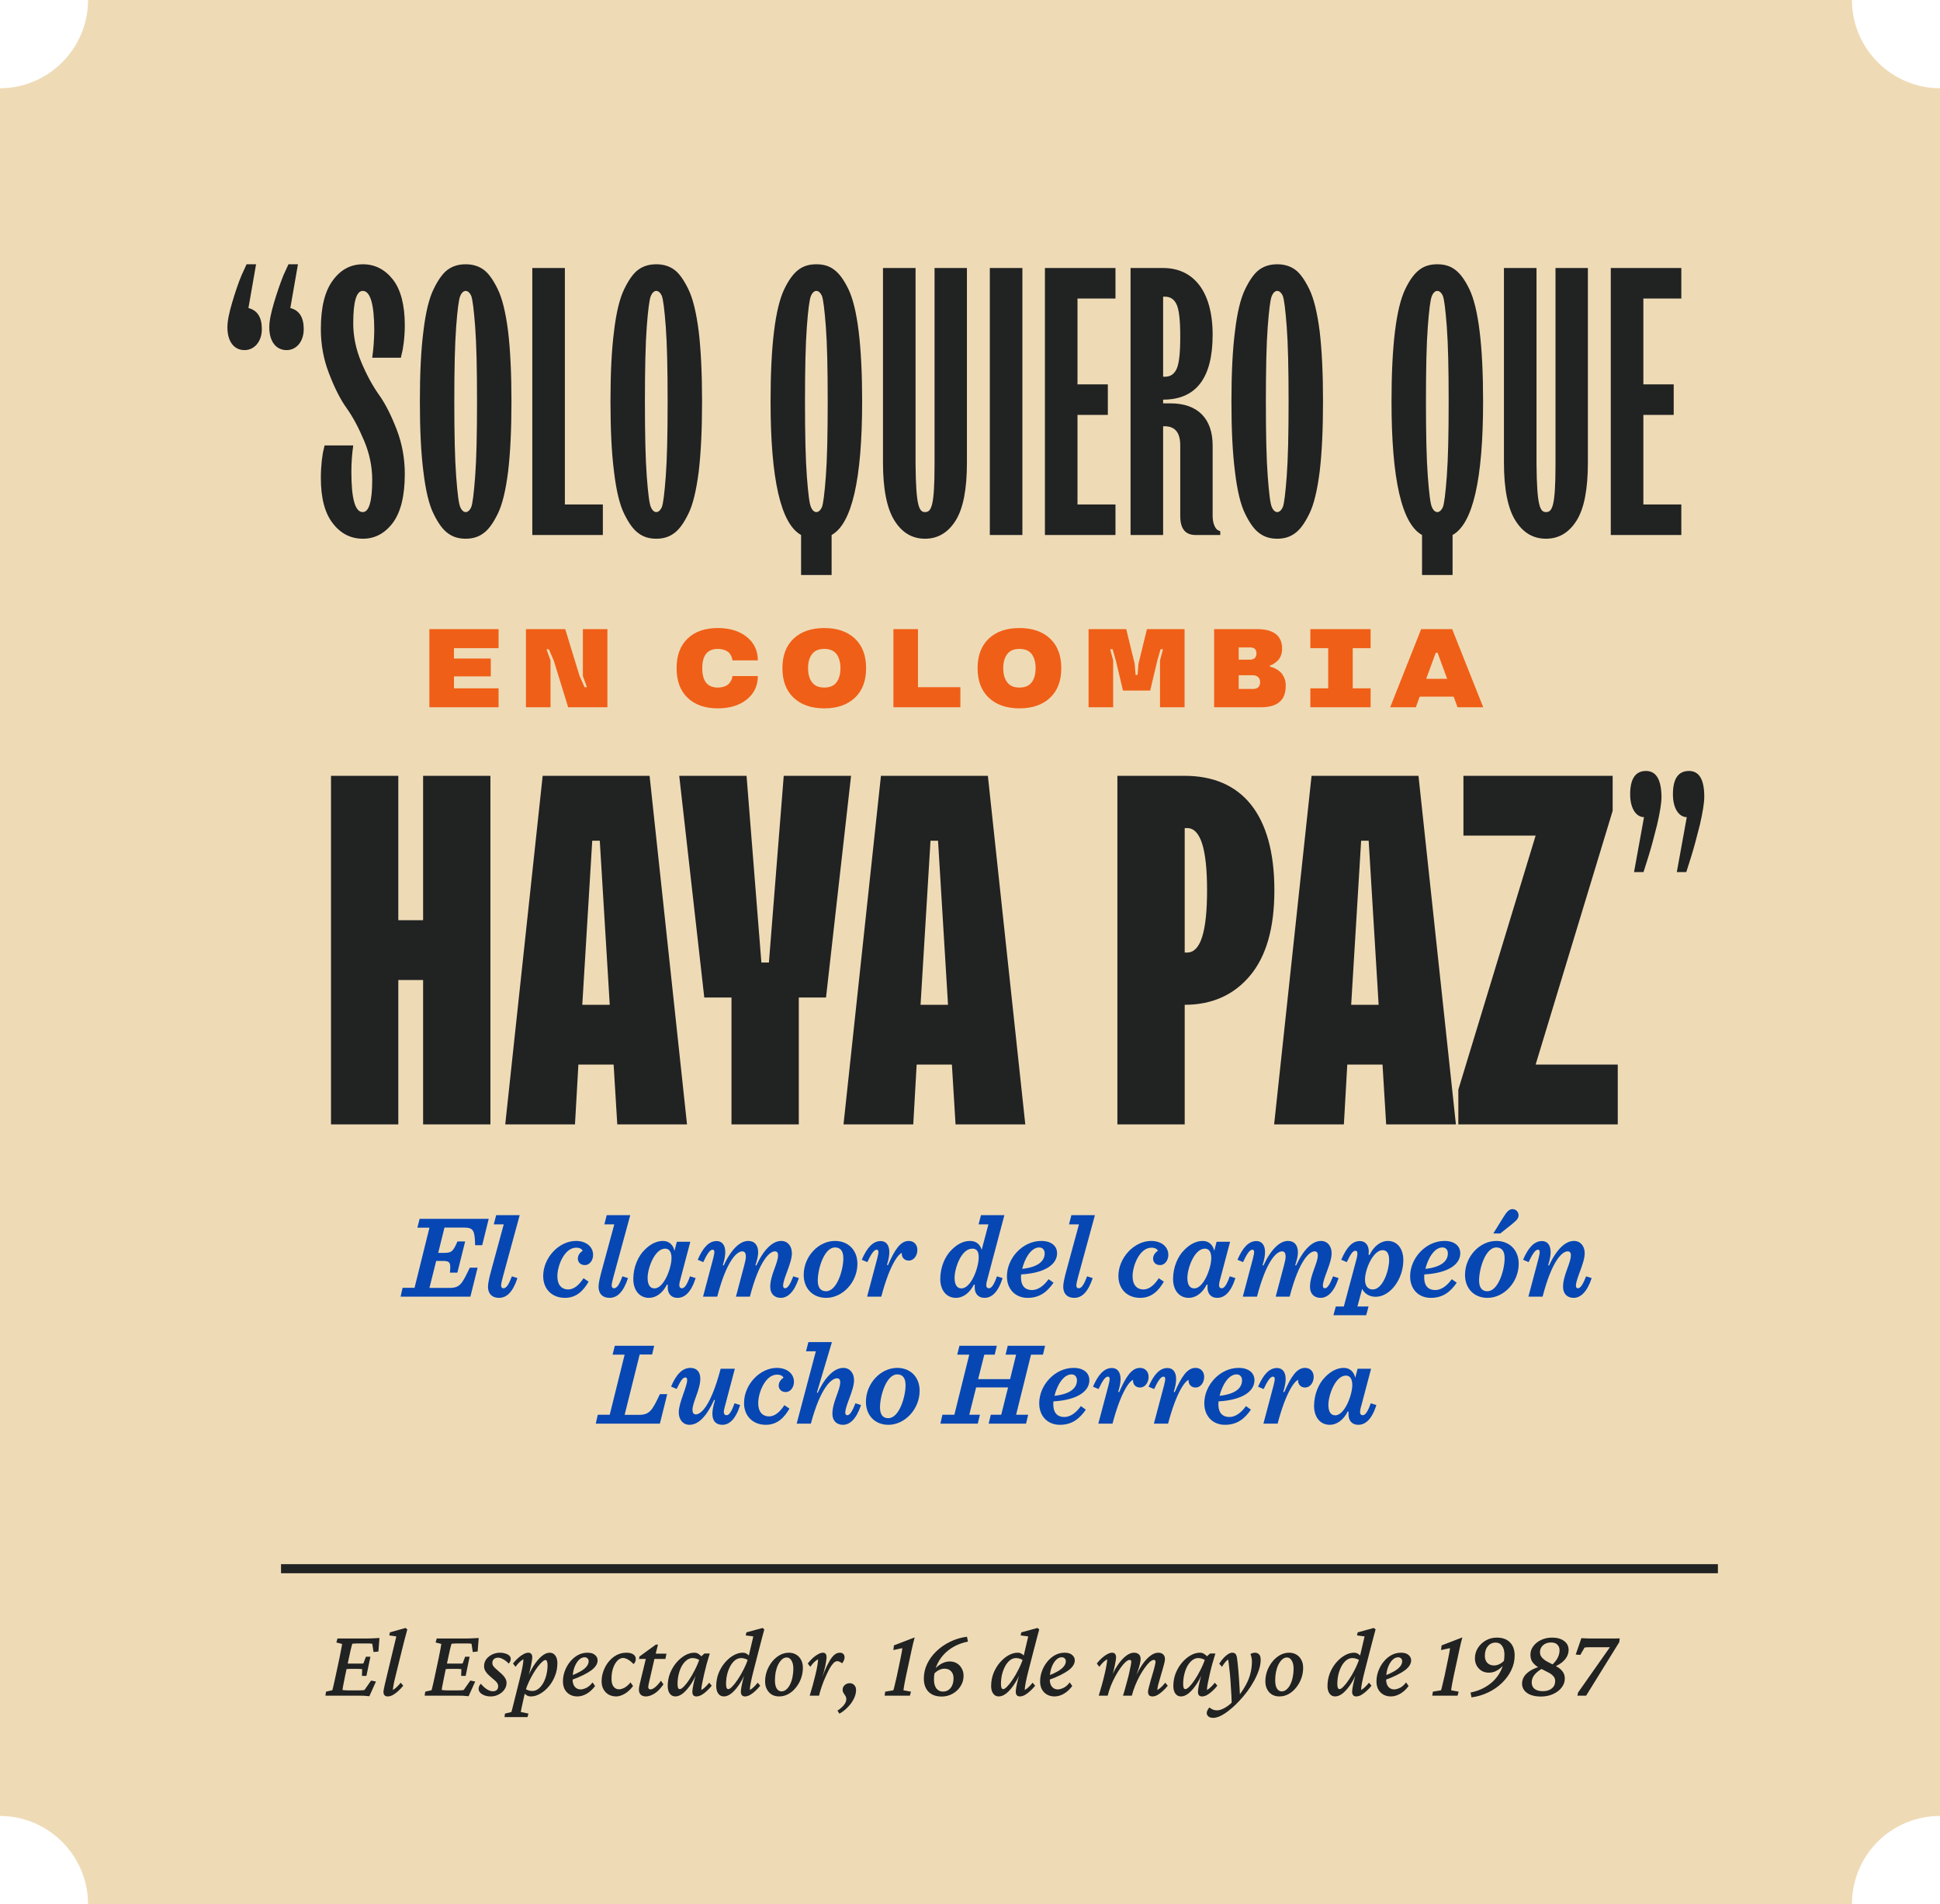
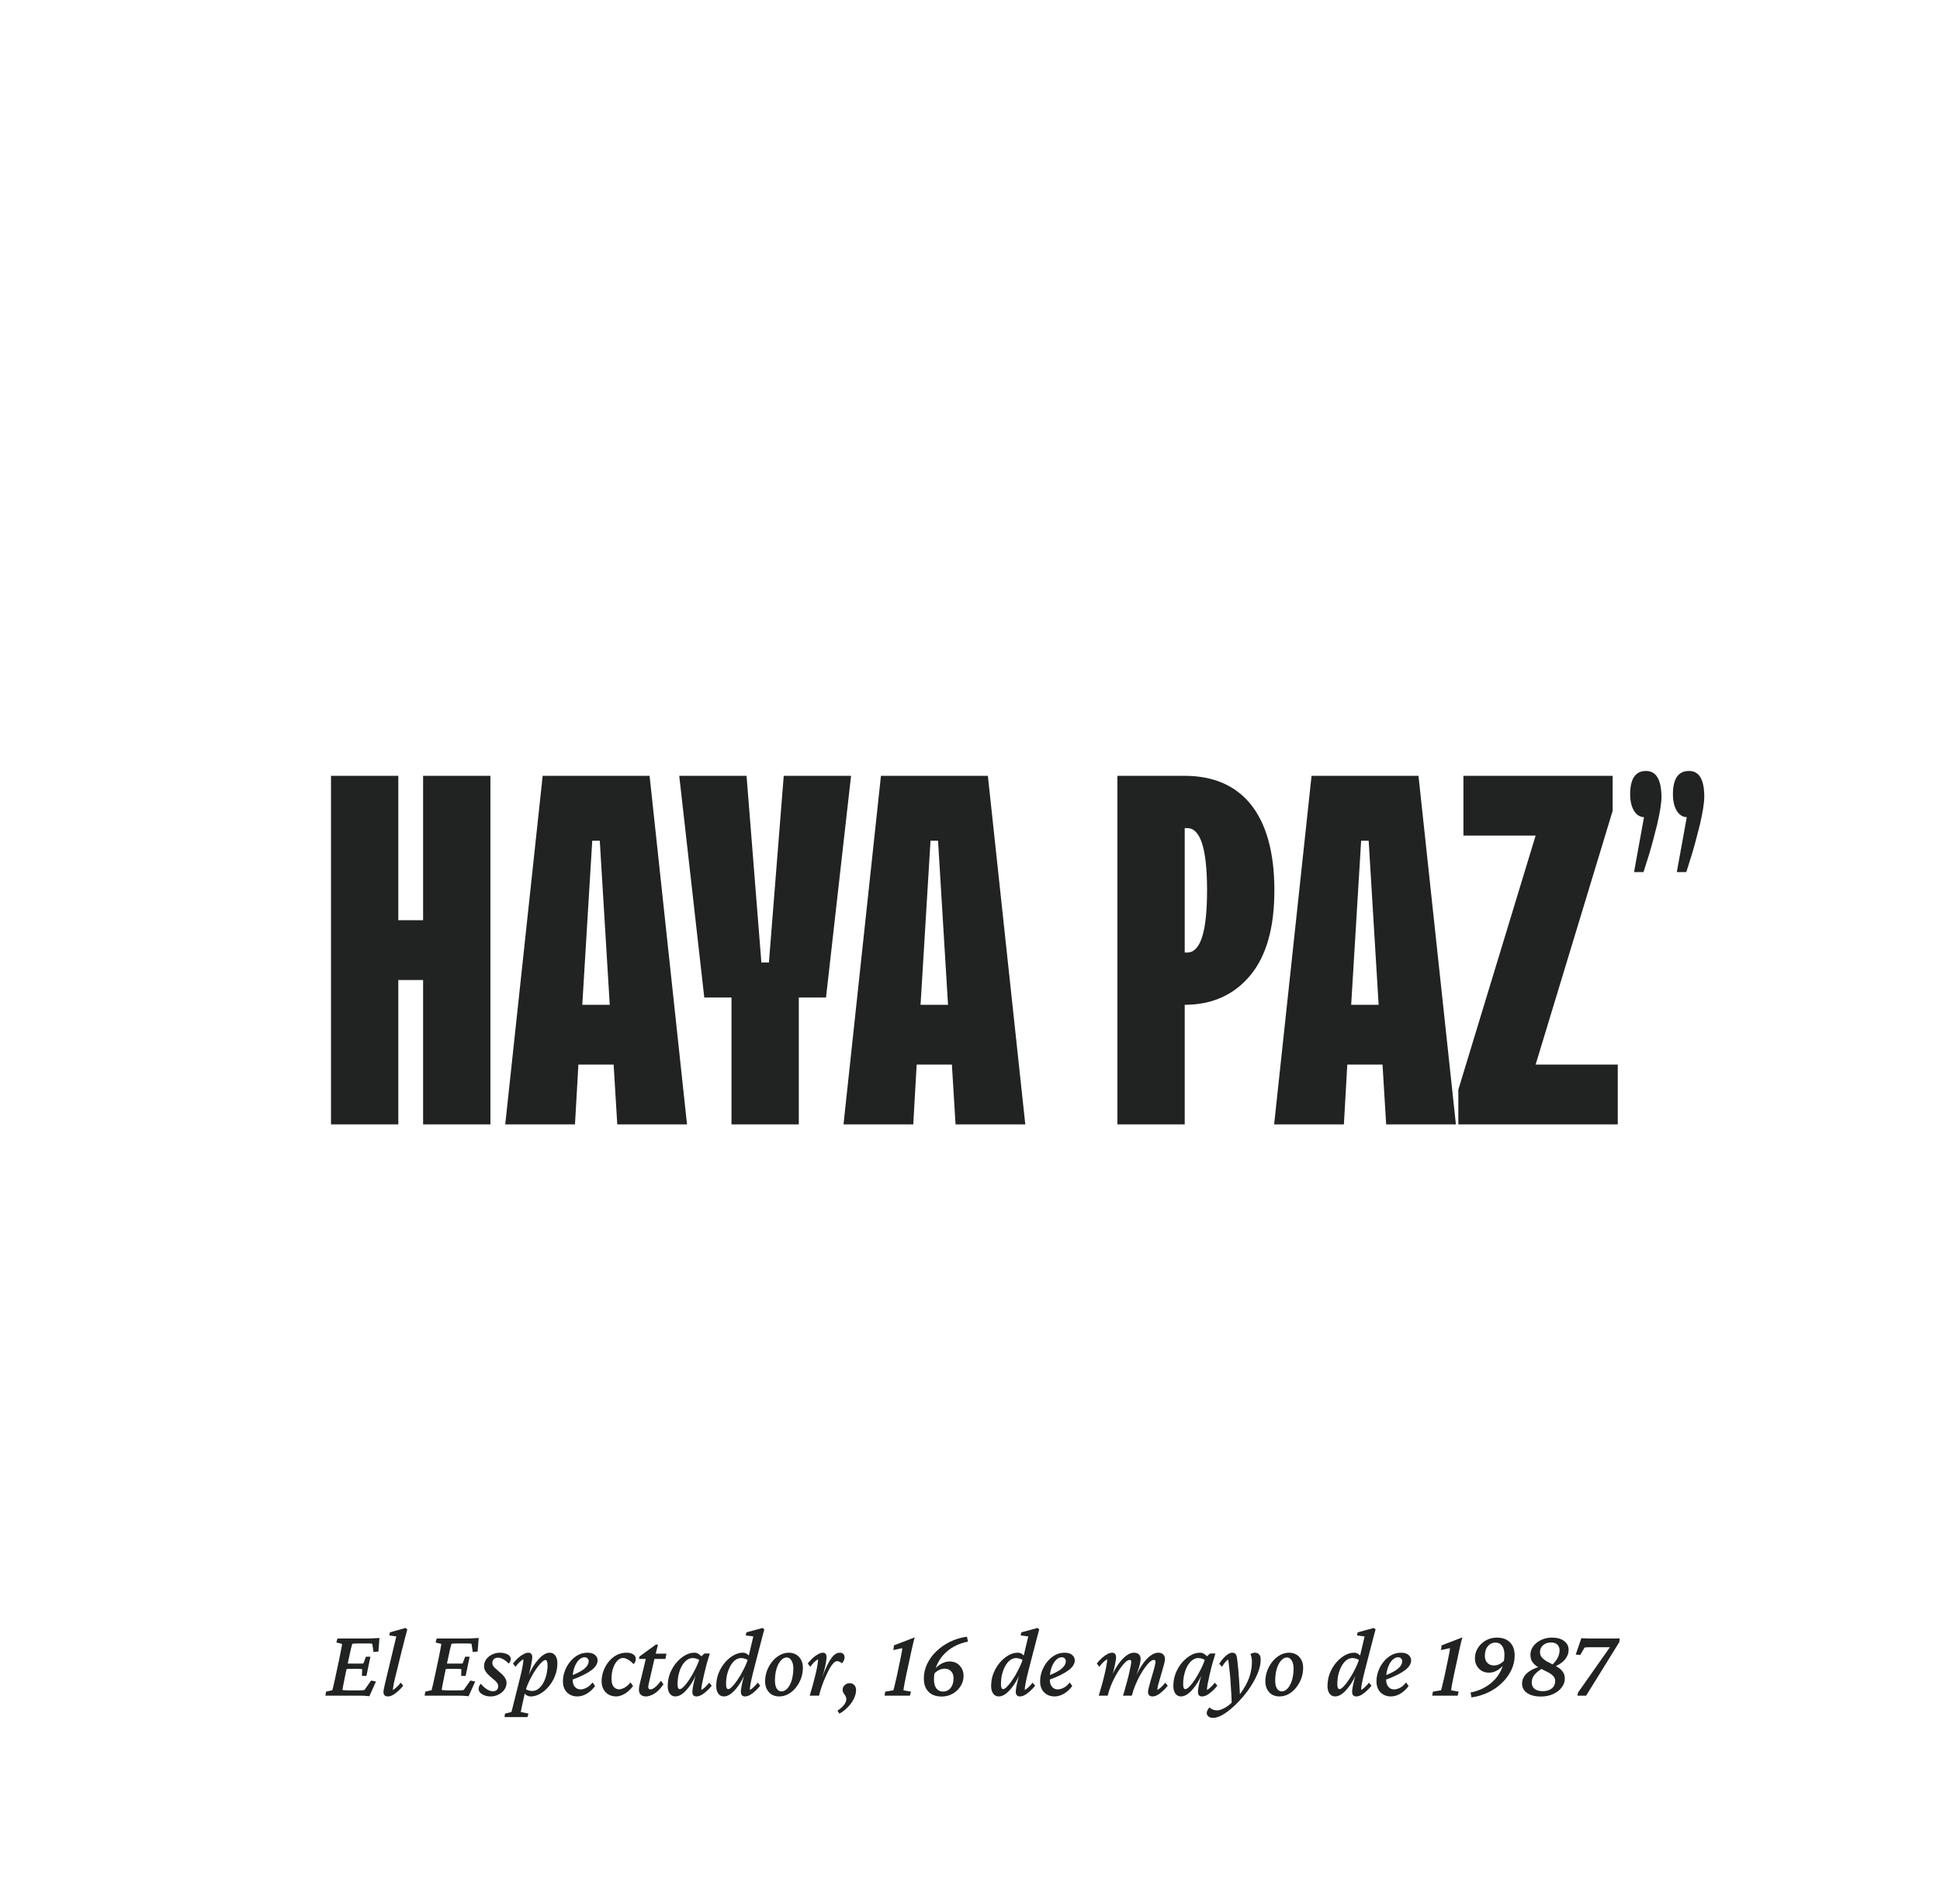
<svg xmlns="http://www.w3.org/2000/svg" width="214" height="210" viewBox="0 0 214 210" fill="none">
-   <path d="M204.287 210H9.713C9.713 204.649 5.342 200.27 0 200.27V9.73C5.342 9.73 9.713 5.351 9.713 0H204.287C204.287 5.351 208.658 9.73 214 9.73V200.27C208.561 200.27 204.287 204.649 204.287 210Z" fill="#EEDBB6" />
-   <path d="M31.265 30.357C30.937 31.178 30.588 32.164 30.239 33.334C29.89 34.504 29.705 35.408 29.705 36.086C29.705 37.708 30.485 38.611 31.614 38.611C32.682 38.611 33.504 37.687 33.504 36.291C33.504 34.997 33.011 34.217 32.025 33.971L32.867 29.145H31.82L31.265 30.357ZM26.646 30.357C26.297 31.178 25.968 32.164 25.619 33.334C25.27 34.504 25.085 35.408 25.085 36.086C25.085 37.708 25.845 38.611 26.974 38.611C28.042 38.611 28.884 37.687 28.884 36.291C28.884 34.997 28.391 34.217 27.405 33.971L28.247 29.145H27.2L26.646 30.357ZM35.721 49.493C35.557 50.068 35.392 51.362 35.392 52.696C35.392 54.914 35.824 56.577 36.707 57.706C37.569 58.836 38.678 59.411 40.033 59.411C41.367 59.411 42.476 58.815 43.359 57.624C44.222 56.433 44.653 54.647 44.653 52.265C44.653 50.582 44.365 48.959 43.77 47.399C43.174 45.859 42.538 44.566 41.819 43.559C41.101 42.553 40.444 41.342 39.848 39.925C39.253 38.508 38.965 37.071 38.965 35.654C38.965 33.273 39.314 32.082 40.012 32.082C40.854 32.082 41.285 33.56 41.285 36.496C41.265 37.482 41.203 38.467 41.059 39.453H44.222L44.304 39.063C44.468 38.508 44.653 37.215 44.653 35.88C44.653 33.663 44.222 31.979 43.359 30.85C42.476 29.72 41.367 29.145 40.033 29.145C38.678 29.145 37.569 29.741 36.707 30.932C35.824 32.123 35.392 33.909 35.392 36.291C35.392 37.974 35.68 39.597 36.275 41.136C36.871 42.697 37.507 43.991 38.226 44.997C38.945 46.003 39.581 47.214 40.177 48.631C40.772 50.048 41.059 51.485 41.059 52.902C41.059 55.284 40.711 56.474 40.012 56.474C39.17 56.474 38.76 54.996 38.76 52.06C38.76 51.095 38.822 50.109 38.965 49.124H35.803L35.721 49.493ZM50.772 55.92C50.607 55.571 50.464 54.442 50.32 52.532C50.176 50.643 50.114 47.892 50.114 44.278C50.114 40.664 50.176 37.913 50.32 36.024C50.464 34.135 50.607 33.005 50.772 32.636C51.08 31.897 51.654 31.897 51.983 32.636C52.127 33.005 52.27 34.135 52.414 36.024C52.558 37.913 52.62 40.664 52.62 44.278C52.62 47.892 52.558 50.643 52.414 52.532C52.27 54.442 52.127 55.571 51.983 55.92C51.654 56.659 51.08 56.659 50.772 55.92ZM53.318 58.815C53.872 58.425 54.385 57.727 54.899 56.68C55.412 55.653 55.782 54.093 56.048 52.019C56.295 49.945 56.418 47.358 56.418 44.278C56.418 41.198 56.295 38.611 56.048 36.537C55.782 34.463 55.412 32.923 54.899 31.876C54.385 30.829 53.872 30.11 53.318 29.72C52.763 29.33 52.127 29.145 51.367 29.145C50.607 29.145 49.971 29.33 49.416 29.72C48.862 30.11 48.349 30.829 47.835 31.876C47.322 32.923 46.952 34.463 46.706 36.537C46.439 38.611 46.316 41.198 46.316 44.278C46.316 47.358 46.439 49.945 46.706 52.019C46.952 54.093 47.322 55.653 47.835 56.68C48.349 57.727 48.862 58.425 49.416 58.815C49.971 59.226 50.607 59.411 51.367 59.411C52.127 59.411 52.763 59.226 53.318 58.815ZM66.5 59V55.633H62.311V29.556H58.718V59H66.5ZM71.797 55.92C71.633 55.571 71.489 54.442 71.345 52.532C71.202 50.643 71.14 47.892 71.14 44.278C71.14 40.664 71.202 37.913 71.345 36.024C71.489 34.135 71.633 33.005 71.797 32.636C72.105 31.897 72.68 31.897 73.008 32.636C73.152 33.005 73.296 34.135 73.44 36.024C73.583 37.913 73.645 40.664 73.645 44.278C73.645 47.892 73.583 50.643 73.44 52.532C73.296 54.442 73.152 55.571 73.008 55.92C72.68 56.659 72.105 56.659 71.797 55.92ZM74.343 58.815C74.897 58.425 75.411 57.727 75.924 56.68C76.438 55.653 76.807 54.093 77.074 52.019C77.32 49.945 77.444 47.358 77.444 44.278C77.444 41.198 77.32 38.611 77.074 36.537C76.807 34.463 76.438 32.923 75.924 31.876C75.411 30.829 74.897 30.11 74.343 29.72C73.789 29.33 73.152 29.145 72.392 29.145C71.633 29.145 70.996 29.33 70.442 29.72C69.888 30.11 69.374 30.829 68.861 31.876C68.348 32.923 67.978 34.463 67.732 36.537C67.465 38.611 67.341 41.198 67.341 44.278C67.341 47.358 67.465 49.945 67.732 52.019C67.978 54.093 68.348 55.653 68.861 56.68C69.374 57.727 69.888 58.425 70.442 58.815C70.996 59.226 71.633 59.411 72.392 59.411C73.152 59.411 73.789 59.226 74.343 58.815ZM91.734 63.414V59C93.972 57.768 95.102 52.861 95.102 44.278C95.102 38.118 94.588 33.95 93.582 31.876C92.576 29.802 91.55 29.145 90.051 29.145C88.552 29.145 87.525 29.802 86.519 31.876C85.513 33.95 85 38.118 85 44.278C85 52.861 86.129 57.768 88.367 59V63.414H91.734ZM89.455 55.92C89.291 55.571 89.147 54.442 89.004 52.532C88.86 50.643 88.798 47.892 88.798 44.278C88.798 40.664 88.86 37.913 89.004 36.024C89.147 34.135 89.291 33.005 89.455 32.636C89.763 31.897 90.338 31.897 90.667 32.636C90.81 33.005 90.954 34.135 91.098 36.024C91.242 37.913 91.303 40.664 91.303 44.278C91.303 47.892 91.242 50.643 91.098 52.532C90.954 54.442 90.81 55.571 90.667 55.92C90.338 56.659 89.763 56.659 89.455 55.92ZM97.401 51.013C97.401 53.949 97.833 56.084 98.674 57.419C99.516 58.754 100.625 59.411 102.042 59.411C103.438 59.411 104.567 58.754 105.409 57.419C106.251 56.084 106.662 53.949 106.662 51.013V29.556H103.089V51.218C103.089 55.817 102.74 56.474 102.042 56.474C101.385 56.474 101.036 55.817 100.995 51.218V29.556H97.401V51.013ZM112.78 59V29.556H109.187V59H112.78ZM123.047 59V55.633H118.858V45.756H122.205V42.389H118.858V32.923H123.047V29.556H115.265V59H123.047ZM128.303 59V47.009H128.509C129.638 47.029 130.192 47.727 130.192 49.124V56.906C130.192 58.302 130.747 59 131.876 59H134.607V58.589L134.381 58.487C134.114 58.384 133.765 57.809 133.765 56.906V49.124C133.765 46.147 132.102 44.483 129.124 44.483H128.303V44.073C131.937 44.073 133.765 41.691 133.765 36.927C133.765 32.061 131.609 29.556 128.303 29.556H124.71V59H128.303ZM128.303 32.718H128.509C129.104 32.718 129.535 33.005 129.802 33.601C130.069 34.196 130.192 35.367 130.192 37.133C130.192 38.898 130.069 40.069 129.802 40.664C129.535 41.26 129.104 41.547 128.509 41.547H128.303V32.718ZM140.294 55.92C140.13 55.571 139.986 54.442 139.843 52.532C139.699 50.643 139.637 47.892 139.637 44.278C139.637 40.664 139.699 37.913 139.843 36.024C139.986 34.135 140.13 33.005 140.294 32.636C140.602 31.897 141.177 31.897 141.506 32.636C141.649 33.005 141.793 34.135 141.937 36.024C142.081 37.913 142.142 40.664 142.142 44.278C142.142 47.892 142.081 50.643 141.937 52.532C141.793 54.442 141.649 55.571 141.506 55.92C141.177 56.659 140.602 56.659 140.294 55.92ZM142.84 58.815C143.395 58.425 143.908 57.727 144.421 56.68C144.935 55.653 145.304 54.093 145.571 52.019C145.818 49.945 145.941 47.358 145.941 44.278C145.941 41.198 145.818 38.611 145.571 36.537C145.304 34.463 144.935 32.923 144.421 31.876C143.908 30.829 143.395 30.11 142.84 29.72C142.286 29.33 141.649 29.145 140.89 29.145C140.13 29.145 139.494 29.33 138.939 29.72C138.385 30.11 137.871 30.829 137.358 31.876C136.845 32.923 136.475 34.463 136.229 36.537C135.962 38.611 135.839 41.198 135.839 44.278C135.839 47.358 135.962 49.945 136.229 52.019C136.475 54.093 136.845 55.653 137.358 56.68C137.871 57.727 138.385 58.425 138.939 58.815C139.494 59.226 140.13 59.411 140.89 59.411C141.649 59.411 142.286 59.226 142.84 58.815ZM160.232 63.414V59C162.47 57.768 163.599 52.861 163.599 44.278C163.599 38.118 163.086 33.95 162.08 31.876C161.073 29.802 160.047 29.145 158.548 29.145C157.049 29.145 156.022 29.802 155.016 31.876C154.01 33.95 153.497 38.118 153.497 44.278C153.497 52.861 154.626 57.768 156.864 59V63.414H160.232ZM157.952 55.92C157.788 55.571 157.644 54.442 157.501 52.532C157.357 50.643 157.295 47.892 157.295 44.278C157.295 40.664 157.357 37.913 157.501 36.024C157.644 34.135 157.788 33.005 157.952 32.636C158.26 31.897 158.835 31.897 159.164 32.636C159.308 33.005 159.451 34.135 159.595 36.024C159.739 37.913 159.8 40.664 159.8 44.278C159.8 47.892 159.739 50.643 159.595 52.532C159.451 54.442 159.308 55.571 159.164 55.92C158.835 56.659 158.26 56.659 157.952 55.92ZM165.899 51.013C165.899 53.949 166.33 56.084 167.172 57.419C168.014 58.754 169.122 59.411 170.539 59.411C171.935 59.411 173.065 58.754 173.906 57.419C174.748 56.084 175.159 53.949 175.159 51.013V29.556H171.586V51.218C171.586 55.817 171.237 56.474 170.539 56.474C169.882 56.474 169.533 55.817 169.492 51.218V29.556H165.899V51.013ZM185.466 59V55.633H181.278V45.756H184.625V42.389H181.278V32.923H185.466V29.556H177.684V59H185.466Z" fill="#212222" />
  <path d="M43.938 124V108.077H46.672V124H54.098V85.559H46.672V101.482H43.938V85.559H36.513V124H43.938ZM65.33 92.717H66.161L67.26 110.811H64.231L65.33 92.717ZM63.426 124L63.802 117.406H67.689L68.091 124H75.784L71.656 85.559H59.861L55.733 124H63.426ZM88.115 124V110.007H91.118L93.879 85.559H86.453L84.818 106.147H83.987L82.352 85.559H74.926L77.688 110.007H80.69V124H88.115ZM102.644 92.717H103.475L104.575 110.811H101.545L102.644 92.717ZM100.741 124L101.116 117.406H105.003L105.406 124H113.099L108.971 85.559H97.176L93.048 124H100.741ZM130.684 91.323H130.952C132.427 91.323 133.15 93.601 133.15 98.185C133.15 102.769 132.427 105.048 130.952 105.048H130.684V91.323ZM130.684 124V110.811C133.687 110.811 136.099 109.739 137.895 107.594C139.691 105.45 140.576 102.313 140.576 98.185C140.576 89.714 136.903 85.559 130.684 85.559H123.259V124H130.684ZM150.146 92.717H150.977L152.076 110.811H149.047L150.146 92.717ZM148.243 124L148.618 117.406H152.505L152.907 124H160.6L156.472 85.559H144.677L140.549 124H148.243ZM178.454 124V117.406H169.393L177.891 89.419V85.559H161.431V92.154H169.393L160.868 120.167V124H178.454ZM186.013 96.175L186.522 94.566C186.844 93.548 187.166 92.341 187.514 90.947C187.836 89.553 187.997 88.535 187.997 87.865C187.997 85.961 187.434 85.023 186.308 85.023C185.129 85.023 184.539 85.881 184.539 87.597C184.539 89.205 185.236 90.116 186.067 90.116L184.968 96.175H186.013ZM181.295 96.175L181.804 94.566C182.126 93.548 182.448 92.341 182.796 90.947C183.118 89.553 183.279 88.535 183.279 87.865C183.252 85.961 182.689 85.023 181.563 85.023C180.411 85.023 179.821 85.881 179.821 87.597C179.821 89.205 180.518 90.116 181.349 90.116L180.25 96.175H181.295Z" fill="#212222" />
-   <path d="M31 173L189.5 173" stroke="#212222" />
  <path d="M40.742 187.064C40.556 187.043 40.363 187.025 40.162 187.011C39.969 187.004 39.79 187 39.625 187H35.898L35.962 186.56L36.66 186.398C36.682 186.327 36.707 186.23 36.735 186.108C36.771 185.979 36.81 185.811 36.853 185.604C36.904 185.389 36.961 185.127 37.025 184.819L37.434 182.907C37.534 182.435 37.605 182.073 37.648 181.822C37.699 181.564 37.727 181.389 37.734 181.296L37.101 181.135L37.23 180.694H40.624C40.739 180.694 40.864 180.691 41 180.684C41.143 180.676 41.29 180.669 41.44 180.662C41.591 180.655 41.73 180.648 41.859 180.641L41.741 182.134L41.204 182.188L41.065 181.274C41.007 181.26 40.939 181.253 40.86 181.253C40.789 181.246 40.714 181.242 40.635 181.242H39.528C39.392 181.242 39.267 181.246 39.152 181.253C39.045 181.253 38.948 181.26 38.862 181.274C38.848 181.303 38.827 181.378 38.798 181.5C38.769 181.615 38.733 181.754 38.69 181.919C38.655 182.076 38.619 182.241 38.583 182.413C38.547 182.578 38.515 182.725 38.486 182.854L38.057 184.873C38.028 185.023 37.992 185.206 37.949 185.421C37.906 185.636 37.867 185.836 37.831 186.022C37.802 186.201 37.785 186.32 37.777 186.377C37.885 186.391 37.992 186.402 38.1 186.409C38.214 186.416 38.354 186.42 38.519 186.42H39.442C39.679 186.42 39.847 186.416 39.947 186.409C40.055 186.402 40.141 186.391 40.205 186.377L40.935 185.335L41.473 185.442L40.742 187.064ZM39.926 184.819L39.947 184.078C39.911 184.071 39.847 184.064 39.754 184.057C39.668 184.049 39.564 184.046 39.442 184.046H38.701C38.601 184.046 38.493 184.049 38.379 184.057C38.264 184.064 38.157 184.071 38.057 184.078L38.185 183.444C38.286 183.451 38.39 183.459 38.497 183.466C38.605 183.466 38.712 183.466 38.819 183.466H39.55C39.672 183.466 39.779 183.466 39.872 183.466C39.965 183.459 40.037 183.451 40.087 183.444L40.366 182.703H40.86L40.42 184.819H39.926ZM42.773 187.086C42.615 187.086 42.497 187.043 42.418 186.957C42.339 186.871 42.3 186.757 42.3 186.613C42.3 186.527 42.31 186.431 42.332 186.323C42.353 186.209 42.389 186.037 42.44 185.808C42.49 185.571 42.568 185.238 42.676 184.809L43.718 180.469L42.944 180.361L43.009 180.018L44.738 179.534L44.932 179.695C44.831 180.053 44.738 180.397 44.652 180.727C44.566 181.056 44.477 181.41 44.384 181.79L43.589 185.013C43.546 185.192 43.503 185.374 43.46 185.561C43.424 185.74 43.395 185.904 43.374 186.055C43.352 186.198 43.338 186.305 43.331 186.377C43.489 186.291 43.635 186.18 43.772 186.044C43.915 185.908 44.058 185.75 44.201 185.571L44.48 185.904C44.301 186.126 44.112 186.327 43.911 186.506C43.718 186.685 43.521 186.828 43.32 186.936C43.127 187.036 42.944 187.086 42.773 187.086ZM51.688 187.064C51.502 187.043 51.309 187.025 51.108 187.011C50.915 187.004 50.736 187 50.571 187H46.844L46.908 186.56L47.606 186.398C47.628 186.327 47.653 186.23 47.682 186.108C47.717 185.979 47.757 185.811 47.8 185.604C47.85 185.389 47.907 185.127 47.972 184.819L48.38 182.907C48.48 182.435 48.552 182.073 48.595 181.822C48.645 181.564 48.673 181.389 48.681 181.296L48.047 181.135L48.176 180.694H51.57C51.685 180.694 51.81 180.691 51.946 180.684C52.09 180.676 52.236 180.669 52.387 180.662C52.537 180.655 52.677 180.648 52.806 180.641L52.688 182.134L52.15 182.188L52.011 181.274C51.953 181.26 51.885 181.253 51.807 181.253C51.735 181.246 51.66 181.242 51.581 181.242H50.475C50.339 181.242 50.213 181.246 50.099 181.253C49.991 181.253 49.895 181.26 49.809 181.274C49.794 181.303 49.773 181.378 49.744 181.5C49.715 181.615 49.68 181.754 49.637 181.919C49.601 182.076 49.565 182.241 49.529 182.413C49.493 182.578 49.461 182.725 49.433 182.854L49.003 184.873C48.974 185.023 48.938 185.206 48.895 185.421C48.852 185.636 48.813 185.836 48.777 186.022C48.749 186.201 48.731 186.32 48.724 186.377C48.831 186.391 48.938 186.402 49.046 186.409C49.16 186.416 49.3 186.42 49.465 186.42H50.389C50.625 186.42 50.793 186.416 50.894 186.409C51.001 186.402 51.087 186.391 51.151 186.377L51.882 185.335L52.419 185.442L51.688 187.064ZM50.872 184.819L50.894 184.078C50.858 184.071 50.793 184.064 50.7 184.057C50.614 184.049 50.51 184.046 50.389 184.046H49.648C49.547 184.046 49.44 184.049 49.325 184.057C49.211 184.064 49.103 184.071 49.003 184.078L49.132 183.444C49.232 183.451 49.336 183.459 49.443 183.466C49.551 183.466 49.658 183.466 49.766 183.466H50.496C50.618 183.466 50.725 183.466 50.818 183.466C50.911 183.459 50.983 183.451 51.033 183.444L51.312 182.703H51.807L51.366 184.819H50.872ZM54.127 187.086C53.876 187.086 53.647 187.047 53.44 186.968C53.239 186.889 53.081 186.789 52.967 186.667C52.852 186.538 52.795 186.398 52.795 186.248C52.795 186.141 52.816 186.04 52.859 185.947C52.902 185.854 52.963 185.768 53.042 185.689C53.242 185.933 53.461 186.133 53.697 186.291C53.941 186.441 54.163 186.517 54.363 186.517C54.55 186.517 54.693 186.47 54.793 186.377C54.9 186.284 54.954 186.144 54.954 185.958C54.954 185.829 54.911 185.704 54.825 185.582C54.739 185.453 54.567 185.288 54.31 185.088C54.073 184.887 53.887 184.715 53.751 184.572C53.622 184.422 53.529 184.282 53.472 184.153C53.422 184.024 53.397 183.892 53.397 183.756C53.397 183.469 53.475 183.215 53.633 182.993C53.797 182.771 54.012 182.596 54.277 182.467C54.55 182.331 54.847 182.263 55.169 182.263C55.37 182.263 55.556 182.291 55.727 182.349C55.907 182.399 56.053 182.474 56.168 182.574C56.283 182.674 56.34 182.803 56.34 182.961C56.34 183.061 56.318 183.151 56.275 183.229C56.24 183.308 56.186 183.387 56.114 183.466C55.914 183.251 55.71 183.09 55.502 182.982C55.301 182.868 55.112 182.811 54.933 182.811C54.746 182.811 54.596 182.864 54.481 182.972C54.367 183.079 54.31 183.219 54.31 183.391C54.31 183.477 54.328 183.562 54.363 183.648C54.406 183.727 54.478 183.82 54.578 183.928C54.685 184.028 54.829 184.157 55.008 184.314C55.244 184.508 55.423 184.676 55.545 184.819C55.667 184.963 55.753 185.095 55.803 185.217C55.853 185.331 55.878 185.457 55.878 185.593C55.878 185.865 55.796 186.116 55.631 186.345C55.473 186.567 55.258 186.746 54.986 186.882C54.721 187.018 54.435 187.086 54.127 187.086ZM55.652 189.363L55.706 188.977L56.415 188.805C56.451 188.683 56.494 188.518 56.544 188.311C56.594 188.11 56.651 187.881 56.716 187.623L57.35 185.088C57.478 184.579 57.575 184.15 57.64 183.799C57.704 183.448 57.736 183.176 57.736 182.982C57.586 183.068 57.439 183.179 57.296 183.315C57.153 183.451 57.009 183.62 56.866 183.82L56.587 183.455C56.766 183.226 56.956 183.022 57.156 182.843C57.357 182.664 57.554 182.524 57.747 182.424C57.94 182.316 58.12 182.263 58.284 182.263C58.427 182.263 58.535 182.309 58.606 182.402C58.678 182.488 58.714 182.614 58.714 182.778C58.714 182.929 58.671 183.219 58.585 183.648C58.506 184.078 58.352 184.673 58.123 185.432H58.037C58.266 184.794 58.528 184.239 58.821 183.767C59.122 183.294 59.426 182.925 59.734 182.66C60.05 182.395 60.347 182.263 60.626 182.263C60.898 182.263 61.109 182.37 61.26 182.585C61.41 182.793 61.485 183.068 61.485 183.412C61.485 183.913 61.396 184.386 61.217 184.83C61.045 185.274 60.812 185.664 60.519 186.001C60.232 186.338 59.917 186.603 59.573 186.796C59.237 186.989 58.9 187.086 58.563 187.086C58.37 187.086 58.202 187.036 58.059 186.936C57.915 186.828 57.772 186.681 57.629 186.495L57.855 186.151C57.976 186.273 58.112 186.359 58.263 186.409C58.413 186.459 58.563 186.484 58.714 186.484C58.972 186.484 59.201 186.402 59.401 186.237C59.609 186.073 59.788 185.854 59.938 185.582C60.089 185.303 60.203 184.995 60.282 184.658C60.361 184.314 60.4 183.974 60.4 183.638C60.4 183.451 60.379 183.312 60.336 183.219C60.3 183.118 60.246 183.068 60.175 183.068C60.082 183.068 59.964 183.133 59.82 183.262C59.677 183.383 59.52 183.555 59.348 183.777C59.183 183.992 59.015 184.243 58.843 184.529C58.671 184.816 58.506 185.124 58.349 185.453C58.198 185.775 58.069 186.108 57.962 186.452L57.919 186.635L57.779 187.236C57.679 187.688 57.6 188.042 57.543 188.3C57.493 188.558 57.461 188.726 57.446 188.805L58.295 188.977L58.188 189.363H55.652ZM63.698 187.086C63.233 187.086 62.85 186.939 62.549 186.646C62.248 186.345 62.098 185.94 62.098 185.432C62.098 185.031 62.169 184.64 62.312 184.261C62.456 183.881 62.649 183.545 62.893 183.251C63.136 182.95 63.419 182.71 63.741 182.531C64.071 182.352 64.425 182.263 64.805 182.263C65.177 182.263 65.456 182.349 65.643 182.521C65.829 182.685 65.922 182.879 65.922 183.101C65.922 183.287 65.868 183.469 65.761 183.648C65.653 183.827 65.485 184.007 65.256 184.186C65.027 184.357 64.726 184.536 64.353 184.723C63.988 184.909 63.544 185.095 63.022 185.281V184.798C63.451 184.626 63.806 184.458 64.085 184.293C64.371 184.121 64.583 183.946 64.719 183.767C64.862 183.588 64.934 183.398 64.934 183.197C64.934 183.068 64.891 182.965 64.805 182.886C64.726 182.807 64.618 182.768 64.482 182.768C64.253 182.768 64.038 182.871 63.838 183.079C63.637 183.287 63.473 183.573 63.344 183.938C63.222 184.297 63.161 184.712 63.161 185.185C63.161 185.55 63.243 185.829 63.408 186.022C63.573 186.216 63.788 186.312 64.053 186.312C64.225 186.312 64.432 186.255 64.676 186.141C64.919 186.026 65.148 185.826 65.363 185.539L65.643 185.937C65.37 186.309 65.059 186.595 64.708 186.796C64.364 186.989 64.028 187.086 63.698 187.086ZM68.726 182.843C68.511 182.843 68.303 182.943 68.103 183.144C67.909 183.344 67.752 183.62 67.63 183.971C67.508 184.322 67.451 184.726 67.458 185.185C67.458 185.55 67.537 185.829 67.694 186.022C67.852 186.209 68.052 186.302 68.296 186.302C68.454 186.302 68.647 186.244 68.876 186.13C69.105 186.008 69.331 185.811 69.553 185.539L69.832 185.937C69.56 186.309 69.252 186.595 68.908 186.796C68.564 186.989 68.257 187.086 67.984 187.086C67.676 187.086 67.401 187.021 67.157 186.893C66.914 186.757 66.72 186.563 66.577 186.312C66.434 186.062 66.362 185.768 66.362 185.432C66.362 185.038 66.43 184.655 66.566 184.282C66.703 183.903 66.892 183.562 67.136 183.262C67.386 182.954 67.676 182.71 68.006 182.531C68.342 182.352 68.711 182.263 69.112 182.263C69.42 182.263 69.667 182.324 69.853 182.445C70.04 182.567 70.133 182.739 70.133 182.961C70.133 183.068 70.111 183.172 70.068 183.272C70.025 183.366 69.965 183.448 69.886 183.52C69.692 183.312 69.492 183.147 69.284 183.025C69.076 182.904 68.89 182.843 68.726 182.843ZM73.184 185.754C72.833 186.255 72.489 186.603 72.152 186.796C71.823 186.989 71.522 187.086 71.25 187.086C71.007 187.086 70.817 187.021 70.681 186.893C70.545 186.757 70.477 186.57 70.477 186.334C70.477 186.255 70.484 186.166 70.498 186.065C70.512 185.965 70.537 185.843 70.573 185.7L71.239 182.95H70.487L70.541 182.682L72.346 181.371H72.582L72.249 182.692L71.594 185.539C71.565 185.668 71.544 185.768 71.529 185.84C71.515 185.911 71.508 185.972 71.508 186.022C71.508 186.216 71.59 186.312 71.755 186.312C71.877 186.312 72.031 186.244 72.217 186.108C72.41 185.965 72.643 185.715 72.915 185.356L73.184 185.754ZM71.744 182.95L71.862 182.37H73.517L73.398 182.95H71.744ZM74.505 187.086C74.24 187.086 74.032 186.982 73.882 186.774C73.731 186.56 73.656 186.284 73.656 185.947C73.656 185.439 73.742 184.966 73.914 184.529C74.093 184.085 74.326 183.695 74.612 183.358C74.906 183.015 75.225 182.746 75.568 182.553C75.912 182.359 76.249 182.263 76.578 182.263C76.779 182.263 76.951 182.316 77.094 182.424C77.244 182.524 77.394 182.667 77.545 182.854L77.276 183.197C77.162 183.076 77.026 182.99 76.868 182.939C76.718 182.882 76.56 182.854 76.395 182.854C76.174 182.854 75.962 182.929 75.762 183.079C75.561 183.229 75.382 183.437 75.225 183.702C75.074 183.967 74.956 184.275 74.87 184.626C74.784 184.97 74.741 185.335 74.741 185.722C74.741 185.901 74.759 186.04 74.795 186.141C74.838 186.234 74.902 186.28 74.988 186.28C75.096 186.28 75.243 186.187 75.429 186.001C75.615 185.815 75.815 185.561 76.03 185.238C76.245 184.916 76.453 184.554 76.653 184.153C76.861 183.752 77.037 183.337 77.18 182.907L77.309 182.714L77.706 182.349H78.297C78.182 182.714 78.068 183.097 77.953 183.498C77.846 183.899 77.749 184.289 77.663 184.669C77.577 185.041 77.505 185.378 77.448 185.679C77.391 185.979 77.362 186.212 77.362 186.377C77.52 186.291 77.667 186.18 77.803 186.044C77.946 185.908 78.089 185.75 78.232 185.571L78.512 185.904C78.333 186.126 78.143 186.327 77.942 186.506C77.749 186.685 77.556 186.828 77.362 186.936C77.169 187.036 76.986 187.086 76.814 187.086C76.671 187.086 76.56 187.043 76.481 186.957C76.41 186.871 76.374 186.746 76.374 186.581C76.374 186.466 76.392 186.302 76.428 186.087C76.463 185.872 76.524 185.589 76.61 185.238C76.704 184.887 76.829 184.447 76.986 183.917H77.094C76.872 184.554 76.61 185.113 76.31 185.593C76.009 186.065 75.704 186.434 75.397 186.699C75.088 186.957 74.791 187.086 74.505 187.086ZM79.855 187.086C79.59 187.086 79.382 186.982 79.231 186.774C79.081 186.56 79.006 186.284 79.006 185.947C79.006 185.446 79.092 184.973 79.264 184.529C79.443 184.085 79.675 183.695 79.962 183.358C80.255 183.015 80.574 182.746 80.918 182.553C81.262 182.359 81.598 182.263 81.928 182.263C82.128 182.263 82.296 182.316 82.433 182.424C82.576 182.524 82.719 182.667 82.862 182.854L82.626 183.197C82.511 183.076 82.375 182.99 82.218 182.939C82.067 182.882 81.913 182.854 81.756 182.854C81.519 182.854 81.297 182.932 81.09 183.09C80.889 183.247 80.714 183.462 80.564 183.734C80.413 184.007 80.295 184.314 80.209 184.658C80.13 185.002 80.091 185.356 80.091 185.722C80.091 185.894 80.109 186.03 80.144 186.13C80.188 186.23 80.252 186.28 80.338 186.28C80.445 186.28 80.588 186.187 80.768 186.001C80.954 185.815 81.154 185.561 81.369 185.238C81.591 184.916 81.802 184.554 82.003 184.153C82.211 183.752 82.386 183.337 82.529 182.907L82.572 182.703L83.099 180.469L82.261 180.361L82.336 180.018L84.119 179.534L84.312 179.695C84.248 179.924 84.176 180.186 84.098 180.479C84.019 180.773 83.94 181.077 83.861 181.393C83.783 181.701 83.704 182.001 83.625 182.295L83.12 184.261C82.991 184.755 82.891 185.188 82.819 185.561C82.748 185.926 82.712 186.198 82.712 186.377C82.87 186.291 83.016 186.18 83.152 186.044C83.296 185.908 83.439 185.75 83.582 185.571L83.861 185.904C83.682 186.126 83.493 186.327 83.292 186.506C83.099 186.685 82.905 186.828 82.712 186.936C82.519 187.036 82.34 187.086 82.175 187.086C82.032 187.086 81.921 187.043 81.842 186.957C81.763 186.871 81.724 186.746 81.724 186.581C81.724 186.466 81.742 186.302 81.777 186.087C81.813 185.872 81.874 185.589 81.96 185.238C82.053 184.887 82.178 184.447 82.336 183.917H82.443C82.221 184.554 81.96 185.113 81.659 185.593C81.358 186.065 81.054 186.434 80.746 186.699C80.438 186.957 80.141 187.086 79.855 187.086ZM85.945 187.086C85.652 187.086 85.387 187.021 85.15 186.893C84.921 186.757 84.739 186.563 84.603 186.312C84.466 186.062 84.398 185.768 84.398 185.432C84.398 185.031 84.466 184.64 84.603 184.261C84.746 183.881 84.936 183.545 85.172 183.251C85.415 182.95 85.695 182.71 86.01 182.531C86.332 182.352 86.669 182.263 87.019 182.263C87.313 182.263 87.578 182.331 87.814 182.467C88.051 182.603 88.233 182.796 88.362 183.047C88.498 183.29 88.566 183.584 88.566 183.928C88.566 184.329 88.498 184.719 88.362 185.099C88.226 185.471 88.037 185.808 87.793 186.108C87.557 186.409 87.277 186.649 86.955 186.828C86.64 187 86.303 187.086 85.945 187.086ZM86.203 186.527C86.397 186.527 86.572 186.459 86.73 186.323C86.894 186.187 87.034 186.001 87.148 185.765C87.27 185.528 87.36 185.26 87.417 184.959C87.481 184.658 87.514 184.347 87.514 184.024C87.514 183.652 87.446 183.355 87.31 183.133C87.174 182.904 87.002 182.789 86.794 182.789C86.593 182.789 86.414 182.861 86.257 183.004C86.099 183.147 85.96 183.337 85.838 183.573C85.723 183.81 85.634 184.078 85.569 184.379C85.512 184.68 85.483 184.991 85.483 185.313C85.483 185.707 85.548 186.008 85.677 186.216C85.813 186.424 85.988 186.527 86.203 186.527ZM92.358 183.197C92.215 183.197 92.072 183.272 91.929 183.423C91.793 183.566 91.657 183.756 91.52 183.992C91.392 184.229 91.259 184.497 91.123 184.798C90.937 185.192 90.776 185.593 90.64 186.001C90.504 186.402 90.407 186.735 90.35 187H89.318C89.433 186.635 89.544 186.255 89.651 185.861C89.759 185.46 89.859 185.07 89.952 184.69C90.045 184.311 90.117 183.971 90.167 183.67C90.217 183.369 90.242 183.14 90.242 182.982C90.092 183.068 89.945 183.179 89.802 183.315C89.666 183.451 89.526 183.62 89.383 183.82L89.103 183.455C89.283 183.226 89.469 183.022 89.662 182.843C89.863 182.664 90.06 182.524 90.253 182.424C90.446 182.316 90.622 182.263 90.779 182.263C90.908 182.263 91.005 182.302 91.069 182.381C91.141 182.46 91.177 182.592 91.177 182.778C91.177 182.886 91.155 183.065 91.112 183.315C91.076 183.566 91.001 183.906 90.887 184.336C90.772 184.758 90.6 185.296 90.371 185.947H90.317C90.546 185.331 90.754 184.794 90.94 184.336C91.134 183.87 91.32 183.487 91.499 183.187C91.678 182.879 91.857 182.649 92.036 182.499C92.222 182.341 92.426 182.263 92.648 182.263C92.813 182.263 92.939 182.309 93.024 182.402C93.118 182.488 93.164 182.61 93.164 182.768C93.164 182.875 93.139 182.99 93.089 183.111C93.046 183.226 92.978 183.333 92.885 183.434C92.806 183.362 92.716 183.305 92.616 183.262C92.523 183.219 92.437 183.197 92.358 183.197ZM92.595 188.987L92.38 188.654C92.695 188.447 92.935 188.235 93.1 188.021C93.272 187.806 93.357 187.594 93.357 187.387C93.357 187.279 93.336 187.183 93.293 187.097C93.257 187.018 93.211 186.943 93.153 186.871C93.103 186.799 93.057 186.724 93.014 186.646C92.971 186.56 92.949 186.459 92.949 186.345C92.949 186.144 93.024 185.976 93.175 185.84C93.332 185.697 93.519 185.625 93.733 185.625C93.934 185.625 94.099 185.693 94.228 185.829C94.364 185.965 94.432 186.151 94.432 186.388C94.432 186.681 94.353 186.993 94.195 187.322C94.038 187.652 93.819 187.96 93.54 188.246C93.268 188.54 92.953 188.787 92.595 188.987ZM99.942 184.83C99.878 185.16 99.824 185.428 99.781 185.636C99.745 185.843 99.717 186.008 99.695 186.13C99.681 186.244 99.67 186.338 99.663 186.409L100.49 186.56L100.372 187H97.579L97.644 186.56L98.546 186.409C98.567 186.338 98.596 186.237 98.632 186.108C98.668 185.979 98.707 185.811 98.75 185.604C98.8 185.396 98.861 185.138 98.933 184.83L99.319 182.982C99.37 182.76 99.412 182.542 99.448 182.327C99.491 182.105 99.52 181.915 99.534 181.758L98.546 181.973L98.61 181.457L100.898 180.576C100.855 180.734 100.802 180.938 100.737 181.188C100.68 181.439 100.616 181.722 100.544 182.037C100.479 182.345 100.411 182.664 100.34 182.993L99.942 184.83ZM102.95 184.304C103.101 184.082 103.272 183.892 103.466 183.734C103.659 183.577 103.863 183.455 104.078 183.369C104.3 183.276 104.529 183.229 104.766 183.229C105.059 183.229 105.321 183.298 105.55 183.434C105.779 183.57 105.958 183.759 106.087 184.003C106.223 184.239 106.291 184.508 106.291 184.809C106.291 185.224 106.18 185.607 105.958 185.958C105.743 186.302 105.453 186.577 105.088 186.785C104.723 186.993 104.318 187.097 103.874 187.097C103.251 187.097 102.768 186.921 102.424 186.57C102.08 186.219 101.908 185.732 101.908 185.109C101.908 184.558 102.026 184.028 102.263 183.52C102.506 183.004 102.846 182.535 103.283 182.112C103.72 181.69 104.225 181.339 104.798 181.06C105.378 180.773 106.001 180.587 106.667 180.501L106.774 181.038C106.201 181.153 105.682 181.339 105.217 181.597C104.758 181.854 104.365 182.17 104.035 182.542C103.713 182.907 103.462 183.319 103.283 183.777C103.111 184.229 103.025 184.708 103.025 185.217C103.025 185.625 103.111 185.951 103.283 186.194C103.462 186.431 103.706 186.549 104.014 186.549C104.365 186.549 104.647 186.416 104.862 186.151C105.077 185.886 105.185 185.528 105.185 185.077C105.185 184.755 105.095 184.501 104.916 184.314C104.737 184.121 104.493 184.024 104.186 184.024C103.956 184.024 103.727 184.089 103.498 184.218C103.269 184.347 103.072 184.526 102.907 184.755L102.95 184.304ZM110.18 187.086C109.915 187.086 109.707 186.982 109.557 186.774C109.406 186.56 109.331 186.284 109.331 185.947C109.331 185.446 109.417 184.973 109.589 184.529C109.768 184.085 110.001 183.695 110.287 183.358C110.581 183.015 110.899 182.746 111.243 182.553C111.587 182.359 111.924 182.263 112.253 182.263C112.453 182.263 112.622 182.316 112.758 182.424C112.901 182.524 113.044 182.667 113.188 182.854L112.951 183.197C112.837 183.076 112.701 182.99 112.543 182.939C112.393 182.882 112.239 182.854 112.081 182.854C111.845 182.854 111.623 182.932 111.415 183.09C111.215 183.247 111.039 183.462 110.889 183.734C110.738 184.007 110.62 184.314 110.534 184.658C110.455 185.002 110.416 185.356 110.416 185.722C110.416 185.894 110.434 186.03 110.47 186.13C110.513 186.23 110.577 186.28 110.663 186.28C110.771 186.28 110.914 186.187 111.093 186.001C111.279 185.815 111.479 185.561 111.694 185.238C111.916 184.916 112.128 184.554 112.328 184.153C112.536 183.752 112.711 183.337 112.854 182.907L112.897 182.703L113.424 180.469L112.586 180.361L112.661 180.018L114.444 179.534L114.638 179.695C114.573 179.924 114.502 180.186 114.423 180.479C114.344 180.773 114.265 181.077 114.187 181.393C114.108 181.701 114.029 182.001 113.95 182.295L113.445 184.261C113.316 184.755 113.216 185.188 113.145 185.561C113.073 185.926 113.037 186.198 113.037 186.377C113.195 186.291 113.341 186.18 113.478 186.044C113.621 185.908 113.764 185.75 113.907 185.571L114.187 185.904C114.007 186.126 113.818 186.327 113.617 186.506C113.424 186.685 113.23 186.828 113.037 186.936C112.844 187.036 112.665 187.086 112.5 187.086C112.357 187.086 112.246 187.043 112.167 186.957C112.088 186.871 112.049 186.746 112.049 186.581C112.049 186.466 112.067 186.302 112.103 186.087C112.138 185.872 112.199 185.589 112.285 185.238C112.378 184.887 112.504 184.447 112.661 183.917H112.769C112.547 184.554 112.285 185.113 111.984 185.593C111.684 186.065 111.379 186.434 111.071 186.699C110.763 186.957 110.466 187.086 110.18 187.086ZM116.335 187.086C115.869 187.086 115.486 186.939 115.186 186.646C114.885 186.345 114.734 185.94 114.734 185.432C114.734 185.031 114.806 184.64 114.949 184.261C115.092 183.881 115.286 183.545 115.529 183.251C115.773 182.95 116.056 182.71 116.378 182.531C116.707 182.352 117.062 182.263 117.441 182.263C117.814 182.263 118.093 182.349 118.279 182.521C118.465 182.685 118.559 182.879 118.559 183.101C118.559 183.287 118.505 183.469 118.397 183.648C118.29 183.827 118.122 184.007 117.893 184.186C117.663 184.357 117.363 184.536 116.99 184.723C116.625 184.909 116.181 185.095 115.658 185.281V184.798C116.088 184.626 116.442 184.458 116.722 184.293C117.008 184.121 117.219 183.946 117.355 183.767C117.499 183.588 117.57 183.398 117.57 183.197C117.57 183.068 117.527 182.965 117.441 182.886C117.363 182.807 117.255 182.768 117.119 182.768C116.89 182.768 116.675 182.871 116.475 183.079C116.274 183.287 116.109 183.573 115.98 183.938C115.859 184.297 115.798 184.712 115.798 185.185C115.798 185.55 115.88 185.829 116.045 186.022C116.21 186.216 116.424 186.312 116.689 186.312C116.861 186.312 117.069 186.255 117.312 186.141C117.556 186.026 117.785 185.826 118 185.539L118.279 185.937C118.007 186.309 117.696 186.595 117.345 186.796C117.001 186.989 116.664 187.086 116.335 187.086ZM127.131 187.086C126.966 187.086 126.841 187.043 126.755 186.957C126.676 186.864 126.637 186.739 126.637 186.581C126.637 186.481 126.665 186.32 126.723 186.098C126.78 185.868 126.848 185.614 126.927 185.335C127.013 185.056 127.095 184.776 127.174 184.497C127.26 184.218 127.328 183.967 127.378 183.745C127.435 183.523 127.464 183.362 127.464 183.262C127.464 183.126 127.403 183.058 127.281 183.058C127.152 183.058 126.998 183.136 126.819 183.294C126.647 183.451 126.465 183.666 126.271 183.938C126.078 184.203 125.888 184.508 125.702 184.852C125.523 185.188 125.358 185.543 125.208 185.915C125.058 186.287 124.939 186.649 124.854 187H123.876C123.955 186.764 124.034 186.499 124.112 186.205C124.198 185.911 124.281 185.611 124.359 185.303C124.445 184.995 124.517 184.705 124.574 184.433C124.639 184.16 124.689 183.921 124.725 183.713C124.768 183.505 124.789 183.355 124.789 183.262C124.789 183.126 124.728 183.058 124.606 183.058C124.485 183.058 124.334 183.136 124.155 183.294C123.983 183.451 123.801 183.666 123.607 183.938C123.414 184.203 123.224 184.508 123.038 184.852C122.852 185.188 122.684 185.543 122.533 185.915C122.39 186.287 122.275 186.649 122.189 187H121.201C121.316 186.635 121.427 186.255 121.534 185.861C121.649 185.46 121.749 185.07 121.835 184.69C121.928 184.311 122 183.971 122.05 183.67C122.107 183.369 122.136 183.14 122.136 182.982C121.985 183.068 121.839 183.179 121.695 183.315C121.552 183.451 121.409 183.62 121.266 183.82L120.986 183.455C121.165 183.226 121.355 183.022 121.556 182.843C121.756 182.664 121.953 182.524 122.146 182.424C122.34 182.316 122.519 182.263 122.684 182.263C122.827 182.263 122.934 182.309 123.006 182.402C123.077 182.488 123.113 182.614 123.113 182.778C123.113 182.886 123.092 183.05 123.049 183.272C123.013 183.494 122.952 183.785 122.866 184.143C122.78 184.493 122.662 184.923 122.512 185.432H122.415C122.558 185.009 122.73 184.608 122.931 184.229C123.138 183.849 123.36 183.512 123.597 183.219C123.84 182.925 124.087 182.692 124.338 182.521C124.596 182.349 124.846 182.263 125.09 182.263C125.319 182.263 125.498 182.324 125.627 182.445C125.756 182.56 125.82 182.732 125.82 182.961C125.82 183.097 125.795 183.276 125.745 183.498C125.695 183.713 125.616 183.978 125.509 184.293C125.409 184.608 125.276 184.988 125.111 185.432H125.058C125.222 185.009 125.405 184.608 125.605 184.229C125.813 183.849 126.035 183.512 126.271 183.219C126.515 182.918 126.762 182.685 127.013 182.521C127.271 182.349 127.521 182.263 127.765 182.263C127.994 182.263 128.173 182.324 128.302 182.445C128.438 182.567 128.506 182.743 128.506 182.972C128.506 183.079 128.477 183.247 128.42 183.477C128.363 183.706 128.291 183.964 128.205 184.25C128.126 184.529 128.044 184.812 127.958 185.099C127.872 185.378 127.8 185.632 127.743 185.861C127.693 186.083 127.668 186.255 127.668 186.377C127.818 186.291 127.965 186.18 128.108 186.044C128.252 185.908 128.395 185.75 128.538 185.571L128.817 185.904C128.638 186.126 128.449 186.327 128.248 186.506C128.055 186.685 127.861 186.828 127.668 186.936C127.475 187.036 127.296 187.086 127.131 187.086ZM130.278 187.086C130.013 187.086 129.806 186.982 129.655 186.774C129.505 186.56 129.43 186.284 129.43 185.947C129.43 185.439 129.516 184.966 129.688 184.529C129.867 184.085 130.099 183.695 130.386 183.358C130.679 183.015 130.998 182.746 131.342 182.553C131.686 182.359 132.022 182.263 132.352 182.263C132.552 182.263 132.724 182.316 132.867 182.424C133.018 182.524 133.168 182.667 133.318 182.854L133.05 183.197C132.935 183.076 132.799 182.99 132.642 182.939C132.491 182.882 132.334 182.854 132.169 182.854C131.947 182.854 131.736 182.929 131.535 183.079C131.335 183.229 131.156 183.437 130.998 183.702C130.848 183.967 130.729 184.275 130.644 184.626C130.558 184.97 130.515 185.335 130.515 185.722C130.515 185.901 130.533 186.04 130.568 186.141C130.611 186.234 130.676 186.28 130.762 186.28C130.869 186.28 131.016 186.187 131.202 186.001C131.388 185.815 131.589 185.561 131.804 185.238C132.019 184.916 132.226 184.554 132.427 184.153C132.634 183.752 132.81 183.337 132.953 182.907L133.082 182.714L133.479 182.349H134.07C133.956 182.714 133.841 183.097 133.727 183.498C133.619 183.899 133.522 184.289 133.437 184.669C133.351 185.041 133.279 185.378 133.222 185.679C133.164 185.979 133.136 186.212 133.136 186.377C133.293 186.291 133.44 186.18 133.576 186.044C133.719 185.908 133.863 185.75 134.006 185.571L134.285 185.904C134.106 186.126 133.916 186.327 133.716 186.506C133.522 186.685 133.329 186.828 133.136 186.936C132.942 187.036 132.76 187.086 132.588 187.086C132.445 187.086 132.334 187.043 132.255 186.957C132.183 186.871 132.147 186.746 132.147 186.581C132.147 186.466 132.165 186.302 132.201 186.087C132.237 185.872 132.298 185.589 132.384 185.238C132.477 184.887 132.602 184.447 132.76 183.917H132.867C132.645 184.554 132.384 185.113 132.083 185.593C131.782 186.065 131.478 186.434 131.17 186.699C130.862 186.957 130.565 187.086 130.278 187.086ZM133.834 189.449C133.59 189.449 133.411 189.396 133.297 189.288C133.175 189.181 133.114 189.059 133.114 188.923C133.114 188.808 133.143 188.701 133.2 188.601C133.25 188.5 133.322 188.4 133.415 188.3C133.53 188.4 133.655 188.479 133.791 188.536C133.927 188.593 134.077 188.622 134.242 188.622C134.486 188.622 134.769 188.533 135.091 188.354C135.42 188.174 135.778 187.888 136.165 187.494L136.584 187.097C136.942 186.631 137.232 186.191 137.454 185.775C137.676 185.36 137.837 184.945 137.938 184.529C138.045 184.114 138.099 183.677 138.099 183.219C138.099 183.054 138.081 182.904 138.045 182.768C138.016 182.624 137.98 182.506 137.938 182.413C138.009 182.363 138.088 182.327 138.174 182.306C138.26 182.277 138.346 182.263 138.432 182.263C138.618 182.263 138.768 182.324 138.883 182.445C139.005 182.56 139.065 182.757 139.065 183.036C139.065 183.387 139.001 183.759 138.872 184.153C138.743 184.54 138.568 184.938 138.346 185.346C138.124 185.754 137.869 186.151 137.583 186.538C137.297 186.918 136.996 187.272 136.681 187.602C136.401 187.902 136.126 188.167 135.854 188.396C135.589 188.626 135.334 188.819 135.091 188.977C134.847 189.134 134.622 189.252 134.414 189.331C134.199 189.41 134.006 189.449 133.834 189.449ZM135.875 187.988C135.868 187.659 135.854 187.301 135.832 186.914C135.811 186.52 135.785 186.126 135.757 185.732C135.735 185.331 135.707 184.952 135.671 184.594C135.635 184.236 135.599 183.917 135.563 183.638C135.535 183.358 135.503 183.147 135.467 183.004C135.23 183.19 135.008 183.462 134.801 183.82L134.489 183.477C134.661 183.212 134.833 182.99 135.005 182.811C135.177 182.632 135.341 182.495 135.499 182.402C135.657 182.309 135.8 182.263 135.929 182.263C136.086 182.263 136.204 182.306 136.283 182.392C136.362 182.478 136.419 182.632 136.455 182.854C136.477 182.968 136.498 183.147 136.52 183.391C136.548 183.634 136.577 183.921 136.605 184.25C136.634 184.572 136.659 184.912 136.681 185.271C136.709 185.621 136.731 185.965 136.745 186.302C136.767 186.638 136.781 186.936 136.788 187.193L135.875 187.988ZM141.128 187.086C140.834 187.086 140.569 187.021 140.333 186.893C140.104 186.757 139.921 186.563 139.785 186.312C139.649 186.062 139.581 185.768 139.581 185.432C139.581 185.031 139.649 184.64 139.785 184.261C139.928 183.881 140.118 183.545 140.354 183.251C140.598 182.95 140.877 182.71 141.192 182.531C141.515 182.352 141.851 182.263 142.202 182.263C142.496 182.263 142.761 182.331 142.997 182.467C143.233 182.603 143.416 182.796 143.545 183.047C143.681 183.29 143.749 183.584 143.749 183.928C143.749 184.329 143.681 184.719 143.545 185.099C143.409 185.471 143.219 185.808 142.976 186.108C142.739 186.409 142.46 186.649 142.138 186.828C141.823 187 141.486 187.086 141.128 187.086ZM141.386 186.527C141.579 186.527 141.755 186.459 141.912 186.323C142.077 186.187 142.216 186.001 142.331 185.765C142.453 185.528 142.542 185.26 142.6 184.959C142.664 184.658 142.696 184.347 142.696 184.024C142.696 183.652 142.628 183.355 142.492 183.133C142.356 182.904 142.184 182.789 141.977 182.789C141.776 182.789 141.597 182.861 141.439 183.004C141.282 183.147 141.142 183.337 141.021 183.573C140.906 183.81 140.816 184.078 140.752 184.379C140.695 184.68 140.666 184.991 140.666 185.313C140.666 185.707 140.73 186.008 140.859 186.216C140.995 186.424 141.171 186.527 141.386 186.527ZM147.283 187.086C147.018 187.086 146.811 186.982 146.66 186.774C146.51 186.56 146.435 186.284 146.435 185.947C146.435 185.446 146.521 184.973 146.692 184.529C146.871 184.085 147.104 183.695 147.391 183.358C147.684 183.015 148.003 182.746 148.347 182.553C148.69 182.359 149.027 182.263 149.356 182.263C149.557 182.263 149.725 182.316 149.861 182.424C150.005 182.524 150.148 182.667 150.291 182.854L150.055 183.197C149.94 183.076 149.804 182.99 149.646 182.939C149.496 182.882 149.342 182.854 149.185 182.854C148.948 182.854 148.726 182.932 148.519 183.09C148.318 183.247 148.143 183.462 147.992 183.734C147.842 184.007 147.724 184.314 147.638 184.658C147.559 185.002 147.52 185.356 147.52 185.722C147.52 185.894 147.537 186.03 147.573 186.13C147.616 186.23 147.681 186.28 147.767 186.28C147.874 186.28 148.017 186.187 148.196 186.001C148.382 185.815 148.583 185.561 148.798 185.238C149.02 184.916 149.231 184.554 149.432 184.153C149.639 183.752 149.815 183.337 149.958 182.907L150.001 182.703L150.527 180.469L149.689 180.361L149.765 180.018L151.548 179.534L151.741 179.695C151.677 179.924 151.605 180.186 151.526 180.479C151.448 180.773 151.369 181.077 151.29 181.393C151.211 181.701 151.132 182.001 151.054 182.295L150.549 184.261C150.42 184.755 150.32 185.188 150.248 185.561C150.176 185.926 150.141 186.198 150.141 186.377C150.298 186.291 150.445 186.18 150.581 186.044C150.724 185.908 150.868 185.75 151.011 185.571L151.29 185.904C151.111 186.126 150.921 186.327 150.721 186.506C150.527 186.685 150.334 186.828 150.141 186.936C149.947 187.036 149.768 187.086 149.604 187.086C149.46 187.086 149.349 187.043 149.271 186.957C149.192 186.871 149.152 186.746 149.152 186.581C149.152 186.466 149.17 186.302 149.206 186.087C149.242 185.872 149.303 185.589 149.389 185.238C149.482 184.887 149.607 184.447 149.765 183.917H149.872C149.65 184.554 149.389 185.113 149.088 185.593C148.787 186.065 148.483 186.434 148.175 186.699C147.867 186.957 147.57 187.086 147.283 187.086ZM153.438 187.086C152.973 187.086 152.59 186.939 152.289 186.646C151.988 186.345 151.838 185.94 151.838 185.432C151.838 185.031 151.91 184.64 152.053 184.261C152.196 183.881 152.389 183.545 152.633 183.251C152.876 182.95 153.159 182.71 153.481 182.531C153.811 182.352 154.165 182.263 154.545 182.263C154.917 182.263 155.197 182.349 155.383 182.521C155.569 182.685 155.662 182.879 155.662 183.101C155.662 183.287 155.608 183.469 155.501 183.648C155.394 183.827 155.225 184.007 154.996 184.186C154.767 184.357 154.466 184.536 154.094 184.723C153.729 184.909 153.285 185.095 152.762 185.281V184.798C153.191 184.626 153.546 184.458 153.825 184.293C154.112 184.121 154.323 183.946 154.459 183.767C154.602 183.588 154.674 183.398 154.674 183.197C154.674 183.068 154.631 182.965 154.545 182.886C154.466 182.807 154.359 182.768 154.223 182.768C153.993 182.768 153.779 182.871 153.578 183.079C153.378 183.287 153.213 183.573 153.084 183.938C152.962 184.297 152.901 184.712 152.901 185.185C152.901 185.55 152.984 185.829 153.148 186.022C153.313 186.216 153.528 186.312 153.793 186.312C153.965 186.312 154.173 186.255 154.416 186.141C154.66 186.026 154.889 185.826 155.104 185.539L155.383 185.937C155.111 186.309 154.799 186.595 154.448 186.796C154.104 186.989 153.768 187.086 153.438 187.086ZM160.356 184.83C160.292 185.16 160.238 185.428 160.195 185.636C160.16 185.843 160.131 186.008 160.109 186.13C160.095 186.244 160.084 186.338 160.077 186.409L160.904 186.56L160.786 187H157.993L158.058 186.56L158.96 186.409C158.981 186.338 159.01 186.237 159.046 186.108C159.082 185.979 159.121 185.811 159.164 185.604C159.214 185.396 159.275 185.138 159.347 184.83L159.733 182.982C159.784 182.76 159.826 182.542 159.862 182.327C159.905 182.105 159.934 181.915 159.948 181.758L158.96 181.973L159.024 181.457L161.312 180.576C161.27 180.734 161.216 180.938 161.151 181.188C161.094 181.439 161.03 181.722 160.958 182.037C160.894 182.345 160.826 182.664 160.754 182.993L160.356 184.83ZM166.039 183.391C165.889 183.605 165.717 183.795 165.523 183.96C165.33 184.118 165.126 184.243 164.911 184.336C164.696 184.422 164.467 184.465 164.224 184.465C163.937 184.465 163.676 184.397 163.439 184.261C163.21 184.118 163.028 183.928 162.892 183.691C162.763 183.455 162.698 183.187 162.698 182.886C162.698 182.47 162.806 182.091 163.021 181.747C163.243 181.396 163.536 181.117 163.901 180.909C164.274 180.701 164.678 180.598 165.115 180.598C165.738 180.598 166.222 180.773 166.565 181.124C166.909 181.468 167.081 181.951 167.081 182.574C167.081 183.126 166.959 183.659 166.716 184.175C166.472 184.69 166.132 185.16 165.695 185.582C165.266 186.005 164.761 186.355 164.181 186.635C163.608 186.914 162.988 187.1 162.322 187.193L162.215 186.656C162.788 186.542 163.303 186.355 163.762 186.098C164.227 185.84 164.621 185.528 164.943 185.163C165.273 184.791 165.523 184.379 165.695 183.928C165.867 183.469 165.953 182.986 165.953 182.478C165.953 182.069 165.867 181.747 165.695 181.511C165.523 181.267 165.287 181.146 164.986 181.146C164.635 181.146 164.349 181.278 164.127 181.543C163.905 181.808 163.794 182.166 163.794 182.617C163.794 182.932 163.883 183.187 164.062 183.38C164.249 183.573 164.496 183.67 164.804 183.67C165.04 183.67 165.269 183.605 165.491 183.477C165.72 183.348 165.917 183.169 166.082 182.939L166.039 183.391ZM169.971 187.097C169.548 187.097 169.183 187.039 168.875 186.925C168.567 186.81 168.327 186.646 168.155 186.431C167.983 186.216 167.897 185.969 167.897 185.689C167.897 185.245 168.073 184.862 168.424 184.54C168.782 184.211 169.272 183.96 169.896 183.788L170.132 184.003C169.745 184.225 169.451 184.465 169.251 184.723C169.058 184.973 168.961 185.245 168.961 185.539C168.961 185.847 169.068 186.087 169.283 186.259C169.505 186.424 169.806 186.506 170.186 186.506C170.601 186.506 170.93 186.406 171.174 186.205C171.424 186.005 171.55 185.732 171.55 185.389C171.55 185.174 171.482 184.995 171.346 184.852C171.217 184.701 171.049 184.572 170.841 184.465C170.633 184.35 170.415 184.239 170.186 184.132C169.956 184.024 169.738 183.903 169.53 183.767C169.323 183.623 169.151 183.451 169.015 183.251C168.886 183.043 168.821 182.785 168.821 182.478C168.821 182.141 168.925 181.833 169.133 181.554C169.34 181.267 169.623 181.038 169.981 180.866C170.347 180.687 170.758 180.598 171.217 180.598C171.768 180.598 172.209 180.723 172.538 180.974C172.868 181.217 173.032 181.543 173.032 181.951C173.032 182.359 172.878 182.735 172.57 183.079C172.262 183.416 171.847 183.677 171.324 183.863L171.12 183.681C171.428 183.416 171.657 183.144 171.808 182.864C171.958 182.578 172.033 182.291 172.033 182.005C172.033 181.733 171.951 181.521 171.786 181.371C171.629 181.214 171.399 181.135 171.099 181.135C170.733 181.135 170.436 181.239 170.207 181.446C169.985 181.647 169.874 181.901 169.874 182.209C169.874 182.431 169.942 182.621 170.078 182.778C170.214 182.936 170.382 183.076 170.583 183.197C170.791 183.312 171.009 183.426 171.238 183.541C171.475 183.648 171.697 183.77 171.904 183.906C172.112 184.042 172.28 184.207 172.409 184.4C172.545 184.594 172.613 184.837 172.613 185.131C172.613 185.482 172.495 185.808 172.259 186.108C172.03 186.409 171.715 186.649 171.313 186.828C170.92 187.007 170.472 187.097 169.971 187.097ZM174.966 187H173.999L174.074 186.656L177.866 181.264L177.834 181.661H175.245C175.166 181.661 175.084 181.665 174.998 181.672C174.919 181.672 174.851 181.679 174.794 181.693L174.321 182.51L173.816 182.467L174.439 180.662C174.518 180.662 174.604 180.666 174.697 180.673C174.79 180.673 174.891 180.676 174.998 180.684C175.105 180.684 175.209 180.687 175.31 180.694C175.417 180.694 175.521 180.694 175.621 180.694H177.855C177.984 180.694 178.117 180.694 178.253 180.694C178.396 180.687 178.536 180.684 178.672 180.684L178.618 181.103L174.966 187Z" fill="#212222" />
-   <path d="M54.999 78V75.908H50.076V74.592H54.139V72.621H50.076V71.479H54.999V69.381H47.365V78H54.999ZM67.002 78V69.381H64.297V74.556L64.742 75.782H64.483L63.936 74.556L62.35 69.381H58.016V78H60.727V72.831L60.282 71.599H60.541L61.081 72.831L62.674 78H67.002ZM75.849 76.954C76.661 77.73 77.766 78.12 79.179 78.12C80.501 78.12 81.571 77.79 82.383 77.135C83.194 76.479 83.597 75.62 83.597 74.556H80.79L80.778 74.676C80.76 74.862 80.639 75.133 80.429 75.373C80.219 75.62 79.774 75.824 79.179 75.824C78.037 75.824 77.466 75.115 77.466 73.691C77.466 72.272 78.037 71.563 79.179 71.563C79.774 71.563 80.219 71.779 80.429 71.996C80.531 72.11 80.615 72.236 80.676 72.386C80.796 72.681 80.79 72.765 80.79 72.831H83.597C83.597 71.767 83.194 70.902 82.383 70.246C81.571 69.591 80.501 69.261 79.179 69.261C77.766 69.261 76.661 69.645 75.849 70.421C75.038 71.196 74.635 72.29 74.635 73.691C74.635 75.091 75.038 76.179 75.849 76.954ZM87.552 76.954C88.381 77.73 89.505 78.12 90.93 78.12C92.348 78.12 93.472 77.73 94.301 76.954C95.125 76.179 95.54 75.091 95.54 73.691C95.54 72.29 95.125 71.196 94.301 70.421C93.472 69.645 92.348 69.261 90.93 69.261C89.505 69.261 88.381 69.645 87.552 70.421C86.722 71.196 86.307 72.29 86.307 73.691C86.307 75.091 86.722 76.179 87.552 76.954ZM92.282 75.241C91.993 75.632 91.543 75.824 90.93 75.824C90.31 75.824 89.86 75.632 89.571 75.241C89.283 74.856 89.138 74.34 89.138 73.691C89.138 73.041 89.283 72.525 89.571 72.14C89.86 71.755 90.31 71.563 90.93 71.563C91.543 71.563 91.993 71.755 92.282 72.14C92.564 72.525 92.709 73.041 92.709 73.691C92.709 74.34 92.564 74.856 92.282 75.241ZM101.261 75.782V69.381H98.551V78H105.938V75.782H101.261ZM109.081 76.954C109.911 77.73 111.035 78.12 112.459 78.12C113.877 78.12 115.001 77.73 115.831 76.954C116.654 76.179 117.069 75.091 117.069 73.691C117.069 72.29 116.654 71.196 115.831 70.421C115.001 69.645 113.877 69.261 112.459 69.261C111.035 69.261 109.911 69.645 109.081 70.421C108.252 71.196 107.837 72.29 107.837 73.691C107.837 75.091 108.252 76.179 109.081 76.954ZM113.811 75.241C113.523 75.632 113.072 75.824 112.459 75.824C111.84 75.824 111.389 75.632 111.101 75.241C110.812 74.856 110.668 74.34 110.668 73.691C110.668 73.041 110.812 72.525 111.101 72.14C111.389 71.755 111.84 71.563 112.459 71.563C113.072 71.563 113.523 71.755 113.811 72.14C114.094 72.525 114.238 73.041 114.238 73.691C114.238 74.34 114.094 74.856 113.811 75.241ZM125.267 74.43L125.165 73.198L124.234 69.381H120.08V78H122.791V72.831L122.46 71.599H122.731L123.086 72.831L123.873 76.155H126.878L127.666 72.831L128.02 71.599H128.291L127.96 72.831V78H130.671V69.381H126.518L125.586 73.198L125.484 74.43H125.267ZM141.832 75.614C141.832 75.277 141.772 74.977 141.646 74.706C141.52 74.442 141.375 74.237 141.225 74.099C141.075 73.961 140.895 73.841 140.696 73.739C140.294 73.546 140.179 73.54 140.083 73.522V73.396L140.221 73.348C140.396 73.282 140.684 73.108 140.955 72.843C141.225 72.579 141.43 72.11 141.43 71.551C141.43 70.102 140.504 69.381 138.647 69.381H133.928V78H139.049C140.973 78 141.832 77.195 141.832 75.614ZM139.001 75.217C139.001 75.728 138.731 75.981 138.19 75.981H136.639V74.466H138.19C138.737 74.466 139.001 74.808 139.001 75.217ZM138.599 72.068C138.599 72.476 138.364 72.747 137.907 72.747H136.639V71.4H137.907C138.37 71.4 138.599 71.623 138.599 72.068ZM144.543 69.381V71.479H146.514V75.908H144.543V78H151.191V75.908H149.219V71.479H151.191V69.381H144.543ZM156.768 69.381L153.348 78H156.179L156.606 76.828H160.351L160.783 78H163.614L160.188 69.381H156.768ZM157.321 74.862L158.379 71.984H158.577L159.635 74.862H157.321Z" fill="#F05F17" />
-   <path d="M46.289 134.413L46.041 135.392H47.372L45.728 142.021H44.41L44.188 143H51.888L52.684 139.803H51.822C50.961 141.604 50.752 142.034 49.552 142.034H47.372L48.116 139.059H48.808C49.643 139.059 49.747 139.215 49.63 140.351H50.452L51.313 136.906H50.465C49.969 138.041 49.813 138.171 48.938 138.171H48.338L49.03 135.379H51.183C52.253 135.379 52.37 135.731 52.41 137.323H53.193L53.91 134.413H46.289ZM53.83 141.904C53.83 142.674 54.274 143.131 55.044 143.131C55.866 143.131 56.558 142.53 57.08 140.951L56.466 140.755C56.127 141.656 55.853 142.073 55.54 142.073C55.409 142.073 55.279 141.995 55.279 141.76C55.279 141.564 55.383 141.134 55.474 140.808L57.328 134.009H54.731L54.47 135.026H55.566L54.182 140.116C53.974 140.886 53.83 141.512 53.83 141.904ZM63.533 136.853C61.667 136.853 59.918 138.693 59.918 140.729C59.918 142.152 60.884 143.131 62.319 143.131C63.598 143.131 64.368 142.321 64.929 141.343L64.368 140.964C63.846 141.773 63.272 142.204 62.672 142.204C62.084 142.204 61.484 141.852 61.484 140.729C61.484 139.594 62.254 137.597 63.559 137.597C63.951 137.597 64.172 137.741 64.277 137.924C63.964 138.145 63.742 138.446 63.742 138.811C63.742 139.202 64.042 139.516 64.512 139.516C65.073 139.516 65.425 138.954 65.425 138.393C65.425 137.467 64.629 136.853 63.533 136.853ZM66.026 141.904C66.026 142.674 66.47 143.131 67.24 143.131C68.062 143.131 68.754 142.53 69.276 140.951L68.662 140.755C68.323 141.656 68.049 142.073 67.736 142.073C67.605 142.073 67.475 141.995 67.475 141.76C67.475 141.564 67.579 141.134 67.671 140.808L69.524 134.009H66.927L66.666 135.026H67.762L66.379 140.116C66.17 140.886 66.026 141.512 66.026 141.904ZM76.149 136.945H74.661L74.4 137.95C74.283 137.362 73.865 136.853 73.134 136.853C72.404 136.853 71.712 137.219 71.099 137.845C70.394 138.537 69.859 139.724 69.859 141.056C69.859 142.204 70.472 143.131 71.594 143.131C72.338 143.131 73.082 142.635 73.578 141.656L73.669 141.695C73.656 141.825 73.656 141.891 73.656 141.982C73.656 142.739 74.113 143.131 74.727 143.131C75.523 143.131 76.227 142.543 76.736 140.951L76.11 140.755C75.81 141.63 75.523 142.073 75.236 142.073C75.04 142.073 74.935 141.956 74.935 141.734C74.935 141.564 74.975 141.33 75.079 140.99L76.149 136.945ZM72.195 142.086C71.712 142.086 71.438 141.695 71.438 140.925C71.438 139.868 72.208 137.702 73.369 137.702C73.826 137.702 74.074 138.067 74.074 138.746C74.074 139.803 73.252 142.086 72.195 142.086ZM86.125 143.131C86.869 143.131 87.6 142.53 88.122 140.951L87.508 140.755C87.156 141.656 86.882 142.073 86.608 142.073C86.464 142.073 86.386 141.982 86.386 141.786C86.386 140.99 87.352 139.32 87.352 138.211C87.352 137.428 86.895 136.853 86.177 136.853C85.251 136.853 84.285 137.728 83.424 139.568L83.332 139.529C83.528 138.928 83.632 138.485 83.632 138.119C83.632 137.336 83.254 136.853 82.536 136.853C81.649 136.853 80.683 137.728 79.822 139.568L79.731 139.529C79.926 138.928 80.005 138.459 80.005 138.08C80.005 137.271 79.613 136.866 79.052 136.866C78.178 136.866 77.525 137.623 76.964 138.928L77.577 139.189C77.956 138.38 78.295 137.819 78.595 137.819C78.83 137.819 78.869 138.028 78.674 138.772L77.551 143H79.117C80.161 138.994 81.284 138.002 81.884 138.002C82.171 138.002 82.275 138.25 82.275 138.563C82.275 138.811 82.21 139.124 82.093 139.555L81.179 143H82.719C83.763 138.994 84.898 138.002 85.473 138.002C85.694 138.002 85.825 138.132 85.825 138.432C85.825 139.32 84.964 140.612 84.964 141.917C84.964 142.674 85.42 143.131 86.125 143.131ZM92.101 136.853C90.287 136.853 88.656 138.563 88.656 140.599C88.656 142.073 89.635 143.131 91.136 143.131C92.95 143.131 94.581 141.408 94.581 139.372C94.581 137.897 93.602 136.853 92.101 136.853ZM93.028 138.759C93.028 140.025 92.336 142.4 91.123 142.4C90.561 142.4 90.209 142.047 90.209 141.212C90.209 139.946 90.901 137.571 92.114 137.571C92.676 137.571 93.028 137.924 93.028 138.759ZM95.648 143H97.214C98.153 139.437 99.093 138.328 99.472 138.171C99.445 138.72 99.798 139.02 100.255 139.02C100.777 139.02 101.194 138.498 101.194 137.845C101.194 137.232 100.79 136.853 100.242 136.853C99.328 136.853 98.702 137.806 97.945 139.529L97.84 139.49C98.023 138.915 98.101 138.459 98.101 138.08C98.101 137.271 97.71 136.866 97.149 136.866C96.274 136.866 95.622 137.623 95.061 138.928L95.674 139.189C96.052 138.38 96.392 137.819 96.692 137.819C96.927 137.819 96.966 138.028 96.77 138.772L95.648 143ZM106.056 142.086C105.573 142.086 105.299 141.695 105.299 140.925C105.299 139.868 106.03 137.702 107.257 137.702C107.713 137.702 107.961 137.976 107.961 138.641C107.961 139.829 107.113 142.086 106.056 142.086ZM109.971 140.755C109.671 141.63 109.384 142.073 109.097 142.073C108.901 142.073 108.796 141.956 108.796 141.734C108.796 141.564 108.836 141.33 108.94 140.99L110.793 134.009H108.209L107.948 135.026H109.031L108.288 137.832C108.118 137.271 107.726 136.853 106.996 136.853C106.265 136.853 105.573 137.219 104.96 137.845C104.255 138.537 103.72 139.724 103.72 141.056C103.72 142.204 104.333 143.131 105.456 143.131C106.2 143.131 106.943 142.635 107.439 141.656L107.531 141.695C107.518 141.825 107.518 141.891 107.518 141.982C107.518 142.726 107.974 143.131 108.588 143.131C109.384 143.131 110.088 142.543 110.597 140.951L109.971 140.755ZM116.606 138.211C116.606 137.415 115.98 136.853 114.858 136.853C112.809 136.853 111.073 138.746 111.073 140.755C111.073 142.191 112.013 143.131 113.357 143.131C114.74 143.131 115.549 142.413 116.215 141.46L115.667 141.069C115.119 141.839 114.479 142.269 113.84 142.269C113.187 142.269 112.626 141.93 112.626 140.847C112.626 140.755 112.626 140.651 112.639 140.547C115.38 140.39 116.606 139.385 116.606 138.211ZM114.636 137.571C115.027 137.571 115.236 137.858 115.236 138.224C115.236 139.033 114.571 139.737 112.757 139.933C113.031 138.811 113.722 137.571 114.636 137.571ZM117.283 141.904C117.283 142.674 117.727 143.131 118.497 143.131C119.319 143.131 120.011 142.53 120.533 140.951L119.919 140.755C119.58 141.656 119.306 142.073 118.993 142.073C118.862 142.073 118.732 141.995 118.732 141.76C118.732 141.564 118.836 141.134 118.927 140.808L120.781 134.009H118.184L117.923 135.026H119.019L117.636 140.116C117.427 140.886 117.283 141.512 117.283 141.904ZM126.986 136.853C125.12 136.853 123.371 138.693 123.371 140.729C123.371 142.152 124.337 143.131 125.772 143.131C127.051 143.131 127.821 142.321 128.382 141.343L127.821 140.964C127.299 141.773 126.725 142.204 126.125 142.204C125.538 142.204 124.937 141.852 124.937 140.729C124.937 139.594 125.707 137.597 127.012 137.597C127.404 137.597 127.626 137.741 127.73 137.924C127.417 138.145 127.195 138.446 127.195 138.811C127.195 139.202 127.495 139.516 127.965 139.516C128.526 139.516 128.878 138.954 128.878 138.393C128.878 137.467 128.082 136.853 126.986 136.853ZM135.69 136.945H134.202L133.941 137.95C133.823 137.362 133.406 136.853 132.675 136.853C131.944 136.853 131.253 137.219 130.639 137.845C129.935 138.537 129.399 139.724 129.399 141.056C129.399 142.204 130.013 143.131 131.135 143.131C131.879 143.131 132.623 142.635 133.119 141.656L133.21 141.695C133.197 141.825 133.197 141.891 133.197 141.982C133.197 142.739 133.654 143.131 134.267 143.131C135.063 143.131 135.768 142.543 136.277 140.951L135.65 140.755C135.35 141.63 135.063 142.073 134.776 142.073C134.58 142.073 134.476 141.956 134.476 141.734C134.476 141.564 134.515 141.33 134.619 140.99L135.69 136.945ZM131.735 142.086C131.253 142.086 130.979 141.695 130.979 140.925C130.979 139.868 131.748 137.702 132.91 137.702C133.367 137.702 133.615 138.067 133.615 138.746C133.615 139.803 132.792 142.086 131.735 142.086ZM145.666 143.131C146.41 143.131 147.14 142.53 147.662 140.951L147.049 140.755C146.697 141.656 146.423 142.073 146.149 142.073C146.005 142.073 145.927 141.982 145.927 141.786C145.927 140.99 146.892 139.32 146.892 138.211C146.892 137.428 146.436 136.853 145.718 136.853C144.791 136.853 143.826 137.728 142.964 139.568L142.873 139.529C143.069 138.928 143.173 138.485 143.173 138.119C143.173 137.336 142.795 136.853 142.077 136.853C141.19 136.853 140.224 137.728 139.363 139.568L139.271 139.529C139.467 138.928 139.545 138.459 139.545 138.08C139.545 137.271 139.154 136.866 138.593 136.866C137.718 136.866 137.066 137.623 136.505 138.928L137.118 139.189C137.496 138.38 137.836 137.819 138.136 137.819C138.371 137.819 138.41 138.028 138.214 138.772L137.092 143H138.658C139.702 138.994 140.824 138.002 141.424 138.002C141.712 138.002 141.816 138.25 141.816 138.563C141.816 138.811 141.751 139.124 141.633 139.555L140.72 143H142.26C143.304 138.994 144.439 138.002 145.013 138.002C145.235 138.002 145.366 138.132 145.366 138.432C145.366 139.32 144.504 140.612 144.504 141.917C144.504 142.674 144.961 143.131 145.666 143.131ZM152.516 137.871C152.999 137.871 153.234 138.25 153.234 138.981C153.234 140.012 152.582 142.204 151.42 142.204C150.846 142.204 150.572 141.76 150.572 141.121C150.572 139.972 151.472 137.871 152.516 137.871ZM149.619 138.915L148.236 144.083H147.349L147.088 145.049H150.702L150.963 144.083H149.737L150.259 142.139C150.507 142.661 151.055 143.013 151.746 143.013C153.352 143.013 154.8 141.069 154.8 138.968C154.8 137.754 154.174 136.853 153.077 136.853C152.36 136.853 151.564 137.375 151.068 138.406L150.963 138.367C150.976 138.25 150.989 138.132 150.989 138.041C150.989 137.297 150.598 136.866 150.011 136.866C149.189 136.866 148.575 137.493 147.949 138.928L148.562 139.189C148.98 138.315 149.215 137.937 149.515 137.937C149.75 137.937 149.815 138.185 149.619 138.915ZM161.083 138.211C161.083 137.415 160.457 136.853 159.335 136.853C157.286 136.853 155.55 138.746 155.55 140.755C155.55 142.191 156.49 143.131 157.834 143.131C159.217 143.131 160.026 142.413 160.692 141.46L160.144 141.069C159.596 141.839 158.956 142.269 158.317 142.269C157.664 142.269 157.103 141.93 157.103 140.847C157.103 140.755 157.103 140.651 157.116 140.547C159.857 140.39 161.083 139.385 161.083 138.211ZM159.113 137.571C159.504 137.571 159.713 137.858 159.713 138.224C159.713 139.033 159.048 139.737 157.234 139.933C157.508 138.811 158.199 137.571 159.113 137.571ZM166.706 135.066C167.293 134.583 167.515 134.387 167.515 134.009C167.515 133.695 167.254 133.343 166.85 133.343C166.419 133.343 166.171 133.708 165.806 134.283L164.723 136.031H165.493L166.706 135.066ZM165.049 136.853C163.235 136.853 161.604 138.563 161.604 140.599C161.604 142.073 162.582 143.131 164.083 143.131C165.897 143.131 167.528 141.408 167.528 139.372C167.528 137.897 166.55 136.853 165.049 136.853ZM165.975 138.759C165.975 140.025 165.284 142.4 164.07 142.4C163.509 142.4 163.157 142.047 163.157 141.212C163.157 139.946 163.848 137.571 165.062 137.571C165.623 137.571 165.975 137.924 165.975 138.759ZM173.841 141.786C173.841 140.99 174.807 139.32 174.807 138.211C174.807 137.428 174.35 136.853 173.62 136.853C172.693 136.853 171.727 137.728 170.866 139.568L170.775 139.529C170.97 138.928 171.049 138.459 171.049 138.08C171.049 137.271 170.657 136.866 170.096 136.866C169.222 136.866 168.569 137.623 168.008 138.928L168.621 139.189C169 138.38 169.339 137.819 169.639 137.819C169.874 137.819 169.913 138.028 169.718 138.772L168.595 143H170.161C171.205 138.994 172.328 138.002 172.928 138.002C173.15 138.002 173.28 138.132 173.28 138.432C173.28 139.32 172.419 140.612 172.419 141.917C172.419 142.674 172.876 143.131 173.58 143.131C174.324 143.131 175.055 142.53 175.577 140.951L174.964 140.755C174.611 141.656 174.337 142.073 174.063 142.073C173.92 142.073 173.841 141.982 173.841 141.786ZM67.82 148.413L67.572 149.392H68.903L67.259 156.021H65.941L65.719 157H72.792L73.602 153.751H72.792C71.931 155.564 71.67 156.034 70.443 156.034H68.903L70.561 149.379H71.931L72.166 148.413H67.82ZM79.691 157.131C80.435 157.131 81.139 156.543 81.648 154.951L81.022 154.755C80.722 155.63 80.448 156.073 80.147 156.073C79.965 156.073 79.847 155.956 79.847 155.734C79.847 155.564 79.886 155.343 79.991 154.99L81.061 150.945H79.495C78.425 155.016 77.342 155.982 76.754 155.982C76.533 155.982 76.389 155.839 76.389 155.473C76.389 154.638 77.25 153.255 77.25 152.041C77.25 151.284 76.846 150.853 76.154 150.853C75.254 150.853 74.562 151.623 74.027 152.915L74.64 153.176C75.11 152.198 75.332 151.91 75.606 151.91C75.724 151.91 75.802 152.002 75.802 152.185C75.802 152.928 74.875 154.664 74.875 155.76C74.875 156.569 75.345 157.131 76.063 157.131C77.002 157.131 77.916 156.269 78.777 154.377L78.869 154.416C78.66 155.082 78.582 155.578 78.582 155.904C78.582 156.752 79.012 157.131 79.691 157.131ZM85.689 150.853C83.823 150.853 82.074 152.693 82.074 154.729C82.074 156.152 83.04 157.131 84.475 157.131C85.754 157.131 86.524 156.321 87.085 155.343L86.524 154.964C86.002 155.773 85.428 156.204 84.827 156.204C84.24 156.204 83.64 155.852 83.64 154.729C83.64 153.594 84.41 151.597 85.715 151.597C86.106 151.597 86.328 151.741 86.433 151.924C86.119 152.145 85.897 152.446 85.897 152.811C85.897 153.202 86.198 153.516 86.667 153.516C87.229 153.516 87.581 152.954 87.581 152.393C87.581 151.467 86.785 150.853 85.689 150.853ZM92.983 157.131C93.726 157.131 94.457 156.53 94.979 154.951L94.366 154.755C94.013 155.656 93.739 156.073 93.465 156.073C93.322 156.073 93.243 155.982 93.243 155.786C93.243 154.99 94.209 153.32 94.209 152.211C94.209 151.428 93.752 150.853 93.022 150.853C92.095 150.853 91.051 151.754 90.203 153.607L90.112 153.568L91.769 148.009H89.172L88.911 149.026H89.994L87.88 157H89.446C90.516 152.994 91.73 152.002 92.33 152.002C92.552 152.002 92.682 152.132 92.682 152.432C92.682 153.32 91.821 154.612 91.821 155.917C91.821 156.674 92.278 157.131 92.983 157.131ZM98.964 150.853C97.15 150.853 95.519 152.563 95.519 154.599C95.519 156.073 96.498 157.131 97.998 157.131C99.812 157.131 101.444 155.408 101.444 153.372C101.444 151.897 100.465 150.853 98.964 150.853ZM99.891 152.759C99.891 154.025 99.199 156.4 97.985 156.4C97.424 156.4 97.072 156.047 97.072 155.212C97.072 153.946 97.763 151.571 98.977 151.571C99.538 151.571 99.891 151.924 99.891 152.759ZM103.735 157H107.859L108.094 156.021H106.919L107.676 153.007H111.2L110.443 156.021H109.294L109.059 157H113.183L113.418 156.021H112.087L113.731 149.392H115.049L115.284 148.413H111.161L110.926 149.392H112.087L111.422 152.093H107.898L108.577 149.392H109.725L109.96 148.413H105.836L105.588 149.392H106.919L105.275 156.021H103.957L103.735 157ZM120.168 152.211C120.168 151.415 119.542 150.853 118.42 150.853C116.371 150.853 114.635 152.746 114.635 154.755C114.635 156.191 115.575 157.131 116.919 157.131C118.302 157.131 119.111 156.413 119.777 155.46L119.229 155.069C118.681 155.839 118.041 156.269 117.402 156.269C116.749 156.269 116.188 155.93 116.188 154.847C116.188 154.755 116.188 154.651 116.201 154.547C118.942 154.39 120.168 153.385 120.168 152.211ZM118.198 151.571C118.589 151.571 118.798 151.858 118.798 152.224C118.798 153.033 118.132 153.737 116.319 153.933C116.593 152.811 117.284 151.571 118.198 151.571ZM121.155 157H122.721C123.661 153.437 124.601 152.328 124.979 152.171C124.953 152.72 125.305 153.02 125.762 153.02C126.284 153.02 126.702 152.498 126.702 151.845C126.702 151.232 126.297 150.853 125.749 150.853C124.835 150.853 124.209 151.806 123.452 153.529L123.348 153.49C123.53 152.915 123.609 152.459 123.609 152.08C123.609 151.271 123.217 150.866 122.656 150.866C121.782 150.866 121.129 151.623 120.568 152.928L121.181 153.189C121.56 152.38 121.899 151.819 122.199 151.819C122.434 151.819 122.473 152.028 122.278 152.772L121.155 157ZM127.285 157H128.851C129.791 153.437 130.73 152.328 131.109 152.171C131.083 152.72 131.435 153.02 131.892 153.02C132.414 153.02 132.831 152.498 132.831 151.845C132.831 151.232 132.427 150.853 131.879 150.853C130.965 150.853 130.339 151.806 129.582 153.529L129.478 153.49C129.66 152.915 129.739 152.459 129.739 152.08C129.739 151.271 129.347 150.866 128.786 150.866C127.912 150.866 127.259 151.623 126.698 152.928L127.311 153.189C127.69 152.38 128.029 151.819 128.329 151.819C128.564 151.819 128.603 152.028 128.408 152.772L127.285 157ZM138.38 152.211C138.38 151.415 137.753 150.853 136.631 150.853C134.582 150.853 132.846 152.746 132.846 154.755C132.846 156.191 133.786 157.131 135.13 157.131C136.514 157.131 137.323 156.413 137.988 155.46L137.44 155.069C136.892 155.839 136.253 156.269 135.613 156.269C134.961 156.269 134.399 155.93 134.399 154.847C134.399 154.755 134.399 154.651 134.412 154.547C137.153 154.39 138.38 153.385 138.38 152.211ZM136.409 151.571C136.801 151.571 137.009 151.858 137.009 152.224C137.009 153.033 136.344 153.737 134.53 153.933C134.804 152.811 135.496 151.571 136.409 151.571ZM139.367 157H140.933C141.872 153.437 142.812 152.328 143.19 152.171C143.164 152.72 143.517 153.02 143.973 153.02C144.495 153.02 144.913 152.498 144.913 151.845C144.913 151.232 144.508 150.853 143.96 150.853C143.047 150.853 142.42 151.806 141.663 153.529L141.559 153.49C141.742 152.915 141.82 152.459 141.82 152.08C141.82 151.271 141.429 150.866 140.867 150.866C139.993 150.866 139.341 151.623 138.779 152.928L139.393 153.189C139.771 152.38 140.111 151.819 140.411 151.819C140.646 151.819 140.685 152.028 140.489 152.772L139.367 157ZM151.244 150.945H149.756L149.495 151.95C149.378 151.362 148.96 150.853 148.229 150.853C147.498 150.853 146.807 151.219 146.193 151.845C145.489 152.537 144.954 153.724 144.954 155.056C144.954 156.204 145.567 157.131 146.689 157.131C147.433 157.131 148.177 156.635 148.673 155.656L148.764 155.695C148.751 155.825 148.751 155.891 148.751 155.982C148.751 156.739 149.208 157.131 149.821 157.131C150.617 157.131 151.322 156.543 151.831 154.951L151.205 154.755C150.905 155.63 150.617 156.073 150.33 156.073C150.135 156.073 150.03 155.956 150.03 155.734C150.03 155.564 150.069 155.33 150.174 154.99L151.244 150.945ZM147.29 156.086C146.807 156.086 146.533 155.695 146.533 154.925C146.533 153.868 147.303 151.702 148.464 151.702C148.921 151.702 149.169 152.067 149.169 152.746C149.169 153.803 148.347 156.086 147.29 156.086Z" fill="#0747B4" />
</svg>